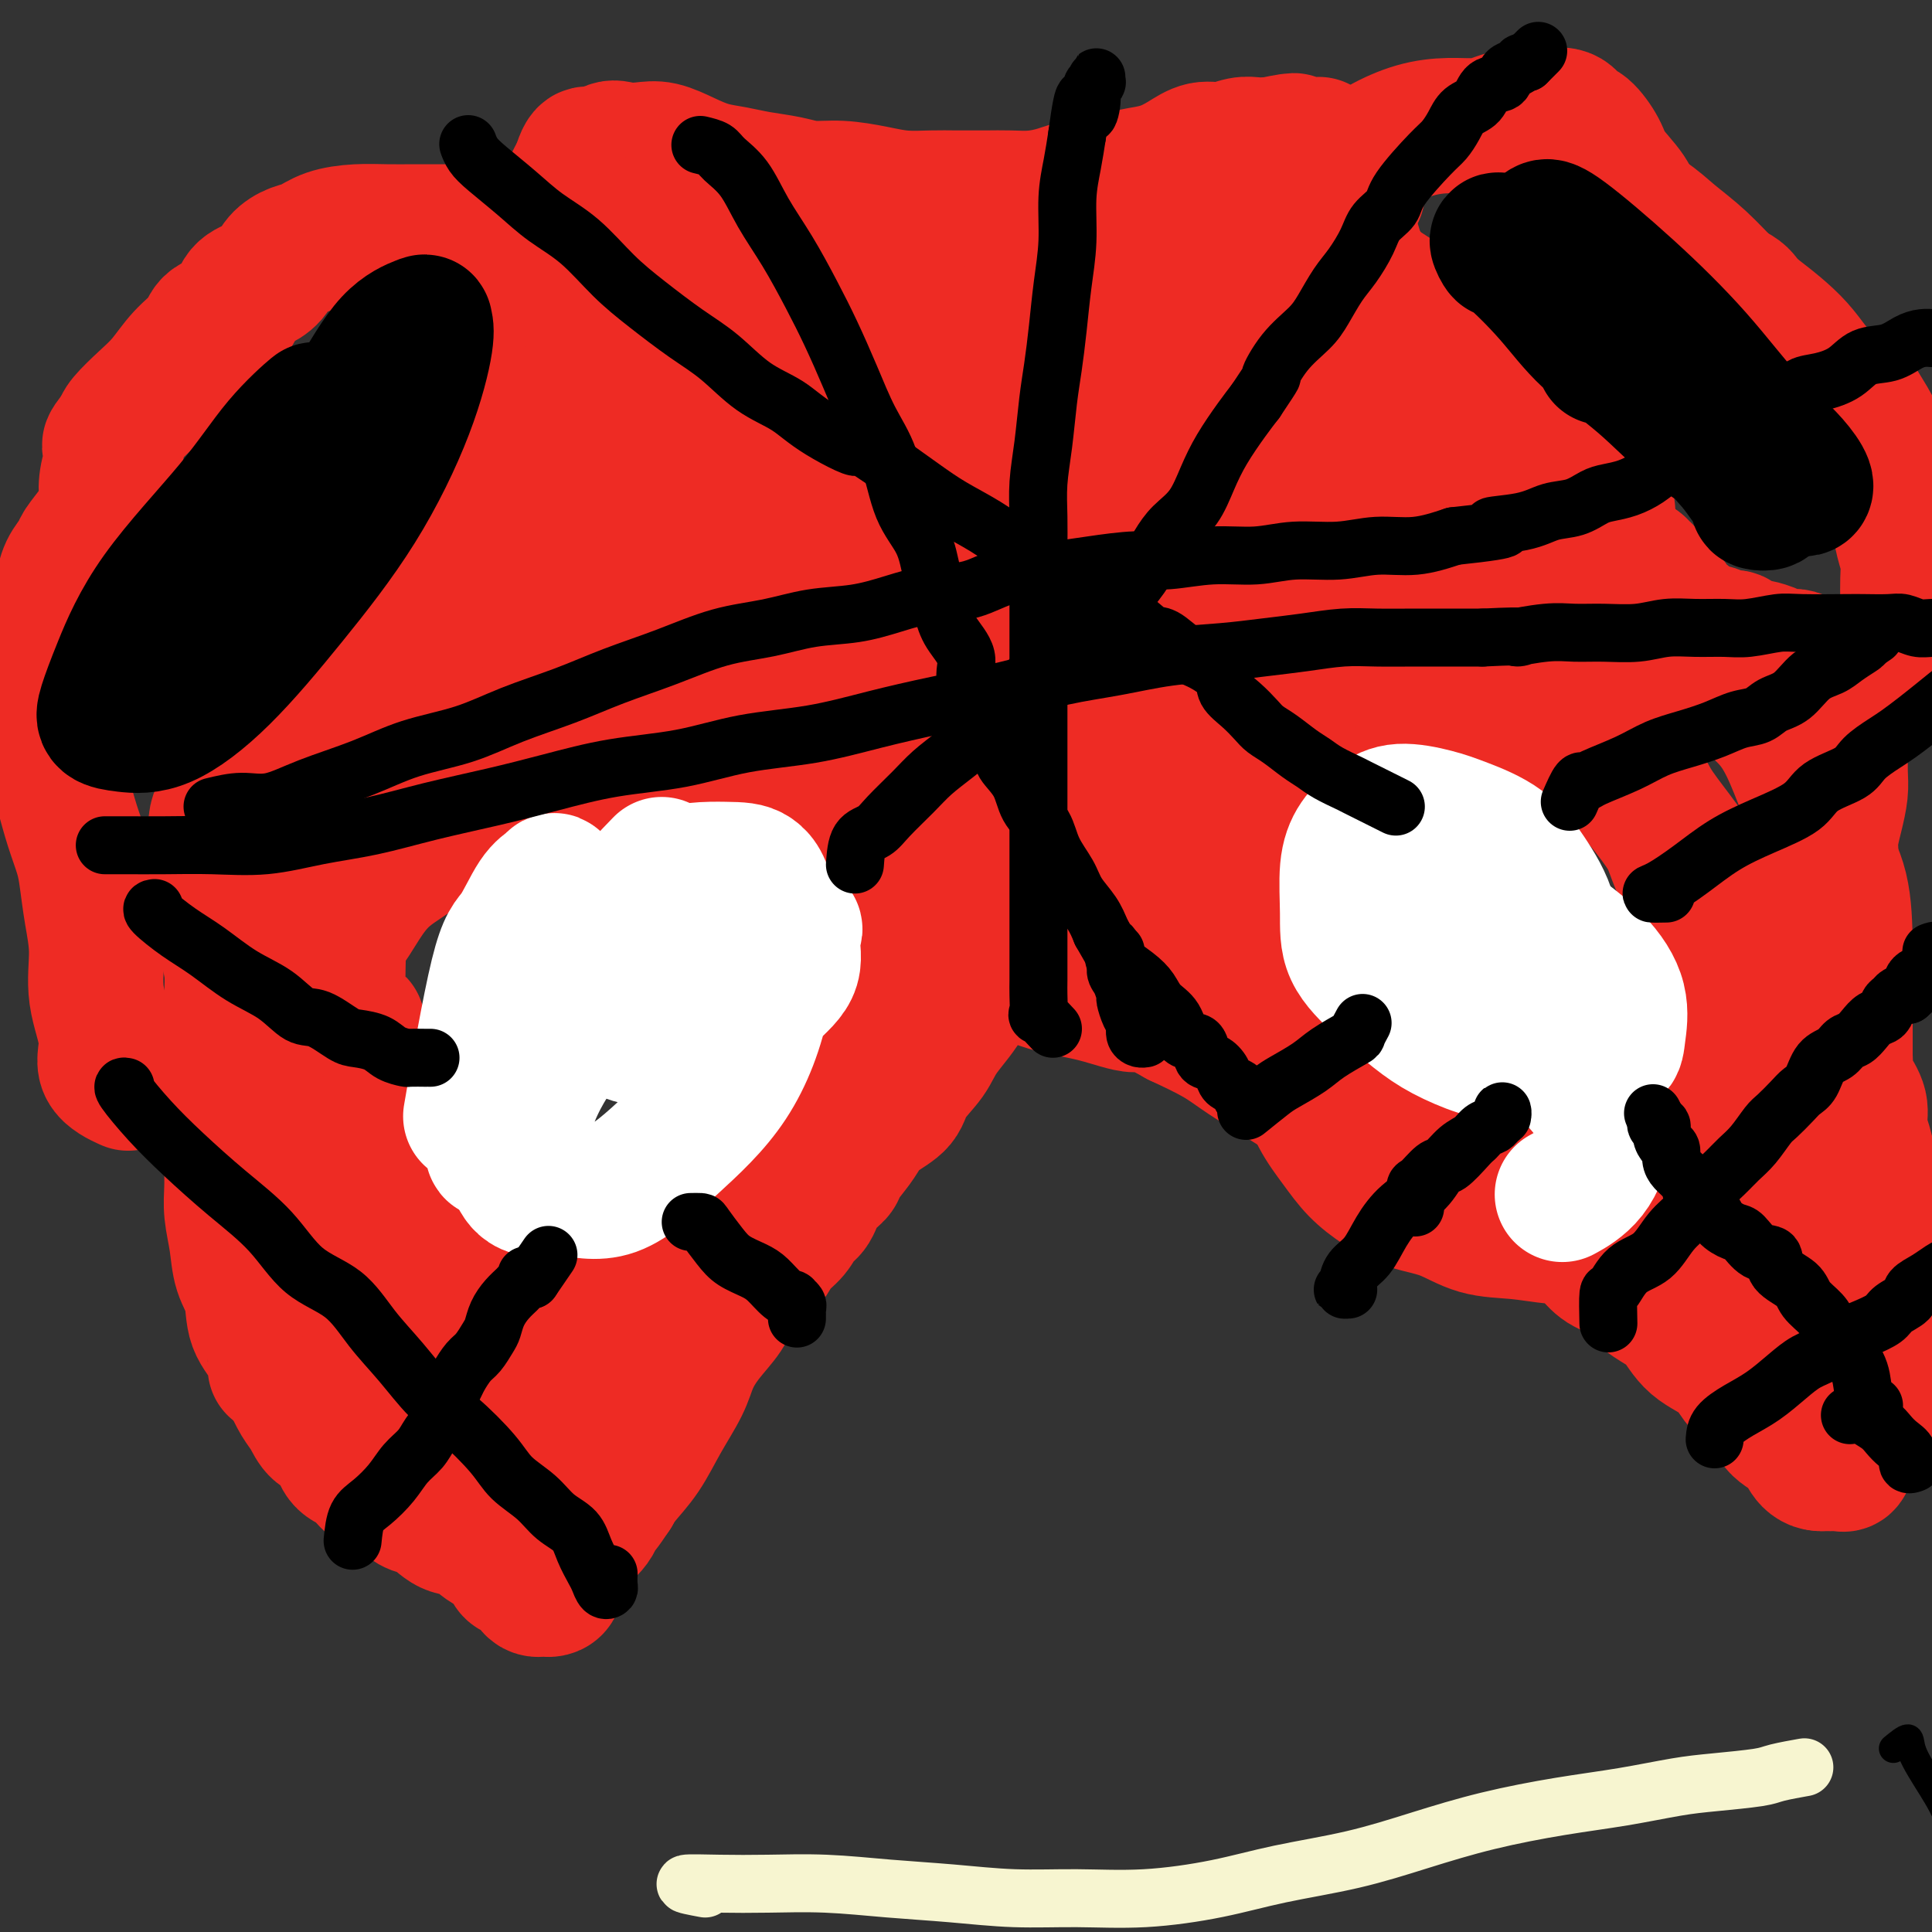
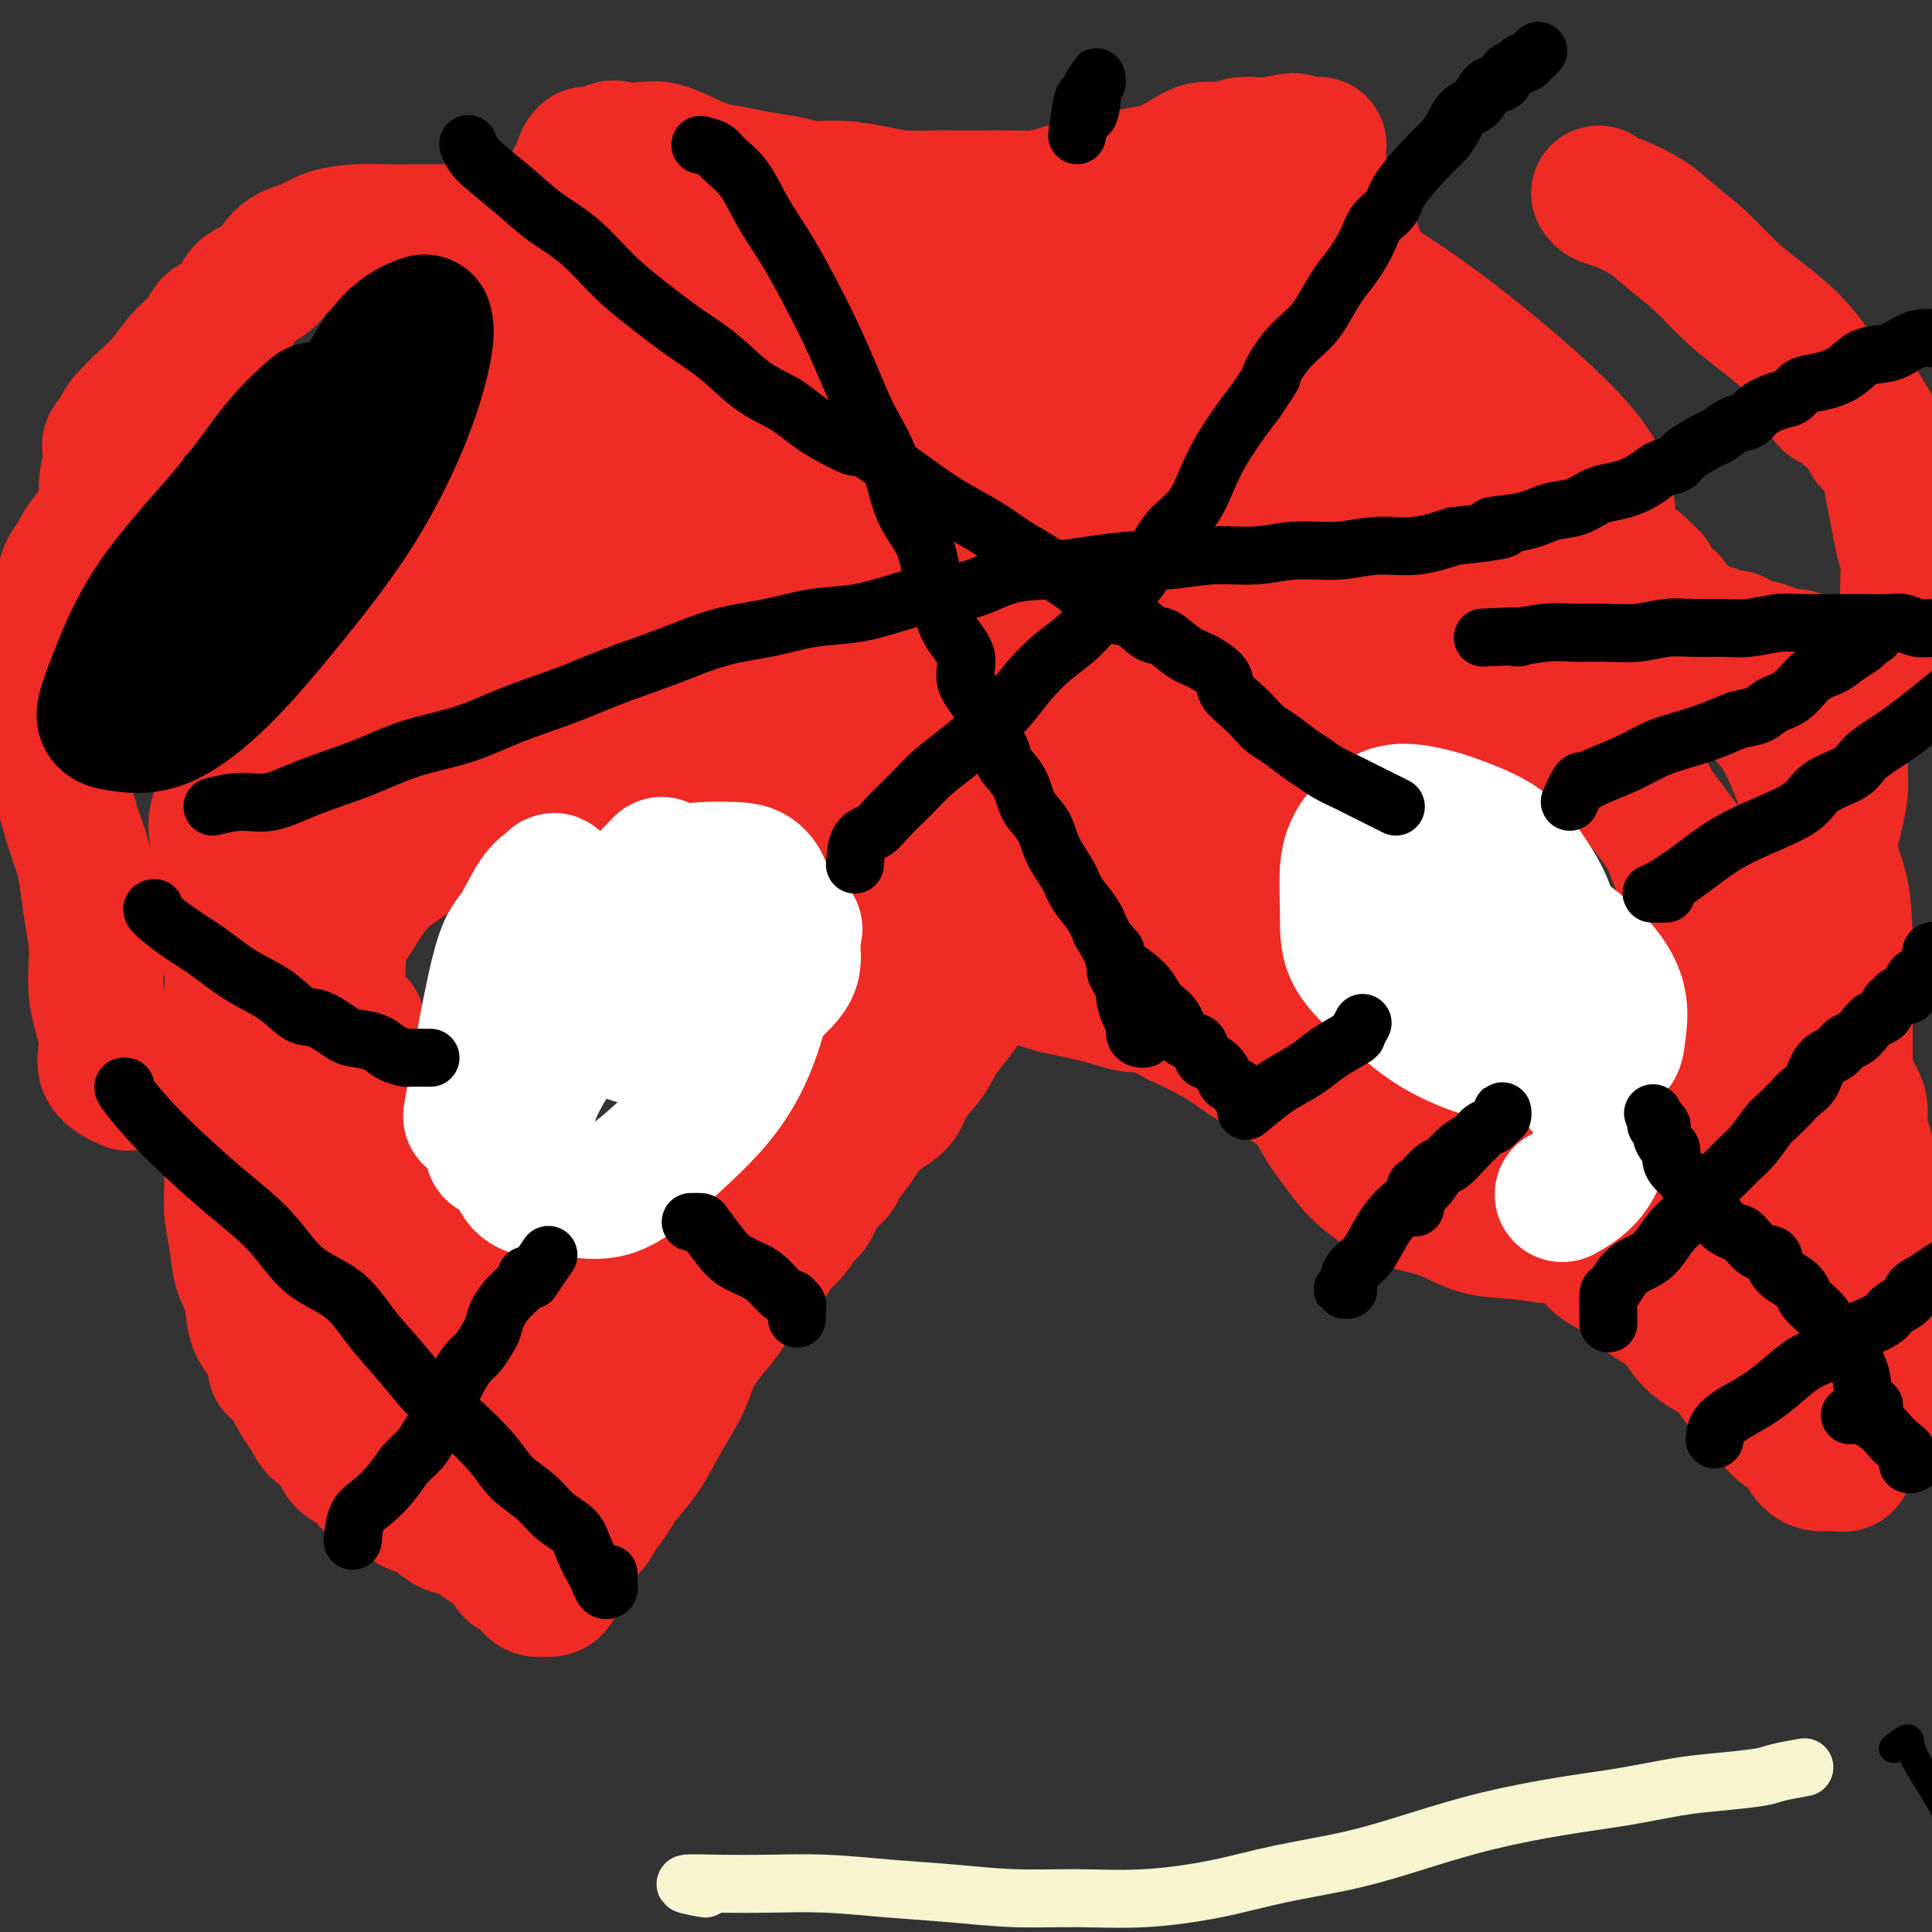
<svg xmlns="http://www.w3.org/2000/svg" viewBox="0 0 400 400" version="1.1">
  <rect x="0" y="0" width="400" height="400" fill="#333333" stroke="none" />
  <g fill="none" stroke="#000000" stroke-width="6" stroke-linecap="round" stroke-linejoin="round">
    <path d="M392,362c1.248,-1.019 2.496,-2.038 3,-2c0.504,0.038 0.264,1.132 1,3c0.736,1.868 2.450,4.510 4,7c1.550,2.490 2.937,4.828 4,8c1.063,3.172 1.801,7.178 2,11c0.199,3.822 -0.143,7.460 0,11c0.143,3.540 0.770,6.983 1,10c0.230,3.017 0.062,5.609 0,8c-0.062,2.391 -0.018,4.580 0,6c0.018,1.420 0.008,2.069 0,3c-0.008,0.931 -0.016,2.144 0,3c0.016,0.856 0.057,1.357 0,2c-0.057,0.643 -0.211,1.430 0,2c0.211,0.570 0.788,0.923 1,1c0.212,0.077 0.061,-0.123 0,0c-0.061,0.123 -0.030,0.569 0,1c0.030,0.431 0.060,0.848 0,1c-0.060,0.152 -0.208,0.041 0,0c0.208,-0.041 0.774,-0.012 1,0c0.226,0.012 0.113,0.006 0,0" />
  </g>
  <g fill="none" stroke="#EE2B24" stroke-width="28" stroke-linecap="round" stroke-linejoin="round">
    <path d="M204,200c-1.290,0.460 -2.580,0.919 -3,2c-0.420,1.081 0.031,2.782 -1,5c-1.031,2.218 -3.542,4.953 -5,7c-1.458,2.047 -1.861,3.405 -3,5c-1.139,1.595 -3.014,3.426 -4,5c-0.986,1.574 -1.084,2.891 -2,4c-0.916,1.109 -2.649,2.012 -4,3c-1.351,0.988 -2.319,2.062 -3,3c-0.681,0.938 -1.074,1.739 -2,3c-0.926,1.261 -2.384,2.980 -3,4c-0.616,1.020 -0.391,1.340 -1,2c-0.609,0.660 -2.054,1.660 -3,3c-0.946,1.340 -1.394,3.021 -2,4c-0.606,0.979 -1.371,1.257 -2,2c-0.629,0.743 -1.121,1.952 -2,3c-0.879,1.048 -2.145,1.934 -3,3c-0.855,1.066 -1.299,2.311 -2,3c-0.701,0.689 -1.658,0.823 -3,2c-1.342,1.177 -3.068,3.397 -4,5c-0.932,1.603 -1.071,2.590 -2,4c-0.929,1.410 -2.649,3.244 -4,5c-1.351,1.756 -2.333,3.436 -3,5c-0.667,1.564 -1.018,3.013 -2,5c-0.982,1.987 -2.593,4.512 -4,7c-1.407,2.488 -2.610,4.939 -4,7c-1.390,2.061 -2.969,3.732 -4,5c-1.031,1.268 -1.516,2.134 -2,3" />
    <path d="M127,309c-4.527,6.880 -3.344,3.581 -3,3c0.344,-0.581 -0.150,1.555 -1,3c-0.850,1.445 -2.055,2.197 -3,3c-0.945,0.803 -1.629,1.655 -2,3c-0.371,1.345 -0.428,3.184 -1,4c-0.572,0.816 -1.659,0.611 -2,1c-0.341,0.389 0.063,1.373 0,2c-0.063,0.627 -0.595,0.898 -1,1c-0.405,0.102 -0.684,0.034 -1,0c-0.316,-0.034 -0.670,-0.035 -1,0c-0.330,0.035 -0.635,0.104 -1,0c-0.365,-0.104 -0.789,-0.383 -1,-1c-0.211,-0.617 -0.208,-1.574 -1,-2c-0.792,-0.426 -2.378,-0.322 -3,-1c-0.622,-0.678 -0.281,-2.140 -1,-3c-0.719,-0.860 -2.499,-1.119 -4,-2c-1.501,-0.881 -2.723,-2.385 -4,-3c-1.277,-0.615 -2.610,-0.340 -4,-1c-1.390,-0.660 -2.837,-2.255 -4,-3c-1.163,-0.745 -2.044,-0.641 -3,-1c-0.956,-0.359 -1.989,-1.182 -3,-2c-1.011,-0.818 -1.999,-1.630 -3,-2c-1.001,-0.370 -2.015,-0.297 -3,-1c-0.985,-0.703 -1.940,-2.184 -3,-3c-1.060,-0.816 -2.223,-0.969 -3,-2c-0.777,-1.031 -1.167,-2.939 -2,-4c-0.833,-1.061 -2.110,-1.274 -3,-2c-0.890,-0.726 -1.393,-1.965 -2,-3c-0.607,-1.035 -1.316,-1.867 -2,-3c-0.684,-1.133 -1.342,-2.566 -2,-4" />
    <path d="M60,286c-3.295,-3.745 -3.033,-2.607 -3,-3c0.033,-0.393 -0.162,-2.315 -1,-4c-0.838,-1.685 -2.319,-3.132 -3,-5c-0.681,-1.868 -0.561,-4.158 -1,-6c-0.439,-1.842 -1.438,-3.236 -2,-5c-0.562,-1.764 -0.686,-3.896 -1,-6c-0.314,-2.104 -0.816,-4.178 -1,-6c-0.184,-1.822 -0.049,-3.393 0,-5c0.049,-1.607 0.013,-3.251 0,-5c-0.013,-1.749 -0.004,-3.604 0,-5c0.004,-1.396 0.001,-2.333 0,-4c-0.001,-1.667 -0.000,-4.066 0,-6c0.000,-1.934 0.001,-3.405 0,-5c-0.001,-1.595 -0.003,-3.313 0,-5c0.003,-1.687 0.012,-3.341 0,-5c-0.012,-1.659 -0.045,-3.322 0,-5c0.045,-1.678 0.170,-3.370 0,-5c-0.170,-1.630 -0.633,-3.198 -1,-5c-0.367,-1.802 -0.637,-3.839 -1,-6c-0.363,-2.161 -0.820,-4.447 -1,-6c-0.180,-1.553 -0.085,-2.375 0,-4c0.085,-1.625 0.160,-4.055 0,-6c-0.160,-1.945 -0.555,-3.405 0,-5c0.555,-1.595 2.059,-3.325 3,-5c0.941,-1.675 1.320,-3.295 2,-5c0.680,-1.705 1.662,-3.495 3,-5c1.338,-1.505 3.033,-2.724 4,-4c0.967,-1.276 1.208,-2.610 2,-4c0.792,-1.390 2.136,-2.836 3,-4c0.864,-1.164 1.247,-2.047 2,-3c0.753,-0.953 1.877,-1.977 3,-3" />
    <path d="M67,136c4.209,-5.925 3.733,-4.237 4,-4c0.267,0.237 1.279,-0.978 2,-2c0.721,-1.022 1.151,-1.852 2,-3c0.849,-1.148 2.118,-2.614 3,-4c0.882,-1.386 1.376,-2.691 2,-4c0.624,-1.309 1.379,-2.621 2,-4c0.621,-1.379 1.110,-2.823 2,-4c0.890,-1.177 2.183,-2.085 3,-3c0.817,-0.915 1.160,-1.838 2,-3c0.840,-1.162 2.179,-2.564 3,-4c0.821,-1.436 1.126,-2.905 2,-4c0.874,-1.095 2.317,-1.815 3,-3c0.683,-1.185 0.606,-2.834 1,-4c0.394,-1.166 1.260,-1.848 2,-3c0.740,-1.152 1.354,-2.774 2,-4c0.646,-1.226 1.323,-2.057 2,-3c0.677,-0.943 1.355,-2.000 2,-3c0.645,-1.000 1.258,-1.945 2,-3c0.742,-1.055 1.613,-2.222 2,-3c0.387,-0.778 0.290,-1.166 1,-2c0.710,-0.834 2.229,-2.112 3,-3c0.771,-0.888 0.795,-1.385 1,-2c0.205,-0.615 0.591,-1.347 1,-2c0.409,-0.653 0.842,-1.227 1,-2c0.158,-0.773 0.042,-1.746 0,-3c-0.042,-1.254 -0.009,-2.789 0,-4c0.009,-1.211 -0.006,-2.098 0,-3c0.006,-0.902 0.033,-1.819 0,-3c-0.033,-1.181 -0.124,-2.626 0,-4c0.124,-1.374 0.464,-2.678 1,-4c0.536,-1.322 1.268,-2.661 2,-4" />
    <path d="M120,35c1.460,-5.128 2.111,-2.447 3,-2c0.889,0.447 2.015,-1.339 3,-2c0.985,-0.661 1.830,-0.199 3,0c1.170,0.199 2.665,0.133 4,0c1.335,-0.133 2.511,-0.334 4,0c1.489,0.334 3.290,1.202 5,2c1.710,0.798 3.330,1.524 5,2c1.670,0.476 3.389,0.701 5,1c1.611,0.299 3.115,0.671 5,1c1.885,0.329 4.151,0.614 6,1c1.849,0.386 3.281,0.874 5,1c1.719,0.126 3.725,-0.110 6,0c2.275,0.110 4.821,0.565 7,1c2.179,0.435 3.993,0.848 6,1c2.007,0.152 4.209,0.041 6,0c1.791,-0.041 3.171,-0.014 5,0c1.829,0.014 4.105,0.014 6,0c1.895,-0.014 3.408,-0.040 5,0c1.592,0.040 3.261,0.148 5,0c1.739,-0.148 3.546,-0.550 5,-1c1.454,-0.450 2.555,-0.946 4,-1c1.445,-0.054 3.232,0.334 5,0c1.768,-0.334 3.515,-1.390 5,-2c1.485,-0.610 2.707,-0.775 4,-1c1.293,-0.225 2.657,-0.509 4,-1c1.343,-0.491 2.666,-1.189 4,-2c1.334,-0.811 2.678,-1.734 4,-2c1.322,-0.266 2.622,0.125 4,0c1.378,-0.125 2.832,-0.764 4,-1c1.168,-0.236 2.048,-0.067 3,0c0.952,0.067 1.976,0.034 3,0" />
    <path d="M263,30c8.188,-1.702 4.158,-0.456 3,0c-1.158,0.456 0.555,0.122 2,0c1.445,-0.122 2.622,-0.034 3,0c0.378,0.034 -0.042,0.012 0,0c0.042,-0.012 0.547,-0.014 1,0c0.453,0.014 0.853,0.044 1,0c0.147,-0.044 0.039,-0.161 0,0c-0.039,0.161 -0.011,0.602 0,1c0.011,0.398 0.003,0.754 0,1c-0.003,0.246 -0.002,0.382 0,1c0.002,0.618 0.004,1.716 0,2c-0.004,0.284 -0.014,-0.248 0,0c0.014,0.248 0.052,1.277 0,2c-0.052,0.723 -0.193,1.142 0,2c0.193,0.858 0.719,2.157 1,3c0.281,0.843 0.317,1.231 1,2c0.683,0.769 2.014,1.920 3,3c0.986,1.080 1.629,2.088 2,3c0.371,0.912 0.470,1.729 1,3c0.530,1.271 1.489,2.997 2,4c0.511,1.003 0.573,1.284 1,2c0.427,0.716 1.218,1.869 2,3c0.782,1.131 1.555,2.241 2,3c0.445,0.759 0.561,1.169 1,2c0.439,0.831 1.202,2.085 2,3c0.798,0.915 1.631,1.491 2,2c0.369,0.509 0.274,0.951 1,2c0.726,1.049 2.272,2.706 3,4c0.728,1.294 0.636,2.227 1,3c0.364,0.773 1.182,1.387 2,2" />
    <path d="M300,83c4.313,7.170 2.095,4.593 2,4c-0.095,-0.593 1.932,0.796 3,2c1.068,1.204 1.178,2.223 2,3c0.822,0.777 2.355,1.311 3,2c0.645,0.689 0.400,1.533 1,2c0.600,0.467 2.045,0.558 3,1c0.955,0.442 1.422,1.236 2,2c0.578,0.764 1.268,1.496 2,2c0.732,0.504 1.505,0.778 2,1c0.495,0.222 0.710,0.392 1,1c0.290,0.608 0.654,1.655 1,2c0.346,0.345 0.674,-0.011 1,0c0.326,0.011 0.651,0.388 1,1c0.349,0.612 0.723,1.459 1,2c0.277,0.541 0.459,0.775 1,1c0.541,0.225 1.442,0.441 2,1c0.558,0.559 0.774,1.460 1,2c0.226,0.540 0.460,0.718 1,1c0.540,0.282 1.384,0.668 2,1c0.616,0.332 1.005,0.611 1,1c-0.005,0.389 -0.404,0.889 0,1c0.404,0.111 1.610,-0.166 2,0c0.390,0.166 -0.036,0.777 0,1c0.036,0.223 0.535,0.060 1,0c0.465,-0.060 0.898,-0.016 1,0c0.102,0.016 -0.126,0.004 0,0c0.126,-0.004 0.608,-0.001 1,0c0.392,0.001 0.696,0.001 1,0" />
    <path d="M339,117c1.343,0.859 0.201,1.007 0,1c-0.201,-0.007 0.537,-0.170 1,0c0.463,0.170 0.649,0.672 1,1c0.351,0.328 0.867,0.484 1,1c0.133,0.516 -0.118,1.394 0,2c0.118,0.606 0.605,0.941 1,1c0.395,0.059 0.699,-0.157 1,0c0.301,0.157 0.600,0.687 1,1c0.400,0.313 0.900,0.409 1,1c0.100,0.591 -0.200,1.678 0,2c0.200,0.322 0.899,-0.121 1,0c0.101,0.121 -0.395,0.807 0,1c0.395,0.193 1.681,-0.106 2,0c0.319,0.106 -0.328,0.616 0,1c0.328,0.384 1.630,0.643 2,1c0.370,0.357 -0.191,0.813 0,1c0.191,0.187 1.134,0.105 2,0c0.866,-0.105 1.655,-0.235 2,0c0.345,0.235 0.247,0.833 1,1c0.753,0.167 2.356,-0.096 3,0c0.644,0.096 0.329,0.551 1,1c0.671,0.449 2.329,0.891 3,1c0.671,0.109 0.354,-0.115 1,0c0.646,0.115 2.256,0.570 3,1c0.744,0.430 0.622,0.836 1,1c0.378,0.164 1.256,0.085 2,0c0.744,-0.085 1.354,-0.178 2,0c0.646,0.178 1.328,0.625 2,1c0.672,0.375 1.335,0.679 2,1c0.665,0.321 1.333,0.661 2,1" />
    <path d="M378,139c4.766,1.631 3.180,1.207 3,1c-0.180,-0.207 1.045,-0.199 2,0c0.955,0.199 1.640,0.589 2,1c0.360,0.411 0.395,0.842 1,1c0.605,0.158 1.781,0.041 2,0c0.219,-0.041 -0.518,-0.008 -1,0c-0.482,0.008 -0.707,-0.009 -1,0c-0.293,0.009 -0.652,0.044 -1,0c-0.348,-0.044 -0.686,-0.167 -1,0c-0.314,0.167 -0.606,0.624 -1,1c-0.394,0.376 -0.890,0.669 -1,1c-0.110,0.331 0.167,0.698 0,1c-0.167,0.302 -0.777,0.538 -1,1c-0.223,0.462 -0.059,1.150 0,2c0.059,0.850 0.013,1.860 0,3c-0.013,1.140 0.007,2.409 0,4c-0.007,1.591 -0.039,3.506 0,5c0.039,1.494 0.150,2.569 0,4c-0.150,1.431 -0.562,3.217 -1,5c-0.438,1.783 -0.902,3.561 -1,5c-0.098,1.439 0.170,2.537 0,4c-0.170,1.463 -0.777,3.289 -1,5c-0.223,1.711 -0.060,3.307 0,5c0.060,1.693 0.017,3.484 0,5c-0.017,1.516 -0.009,2.758 0,4" />
    <path d="M378,197c-0.451,8.523 -0.080,5.332 0,5c0.080,-0.332 -0.132,2.197 0,4c0.132,1.803 0.609,2.881 1,4c0.391,1.119 0.695,2.280 1,3c0.305,0.720 0.611,1.000 1,2c0.389,1.000 0.860,2.721 1,4c0.140,1.279 -0.050,2.116 0,3c0.050,0.884 0.342,1.813 1,3c0.658,1.187 1.683,2.630 2,4c0.317,1.370 -0.074,2.667 0,4c0.074,1.333 0.612,2.704 1,4c0.388,1.296 0.626,2.519 1,4c0.374,1.481 0.885,3.220 1,5c0.115,1.780 -0.165,3.601 0,5c0.165,1.399 0.776,2.375 1,4c0.224,1.625 0.060,3.897 0,6c-0.060,2.103 -0.016,4.036 0,6c0.016,1.964 0.002,3.958 0,6c-0.002,2.042 0.006,4.132 0,6c-0.006,1.868 -0.025,3.516 0,5c0.025,1.484 0.096,2.805 0,4c-0.096,1.195 -0.358,2.263 -1,3c-0.642,0.737 -1.663,1.144 -2,2c-0.337,0.856 0.012,2.163 0,3c-0.012,0.837 -0.383,1.205 -1,2c-0.617,0.795 -1.478,2.017 -2,3c-0.522,0.983 -0.703,1.728 -1,2c-0.297,0.272 -0.708,0.073 -1,0c-0.292,-0.073 -0.463,-0.020 -1,0c-0.537,0.020 -1.439,0.006 -2,0c-0.561,-0.006 -0.780,-0.003 -1,0" />
    <path d="M377,303c-1.548,0.004 -2.417,-0.987 -3,-2c-0.583,-1.013 -0.880,-2.049 -2,-3c-1.120,-0.951 -3.062,-1.817 -4,-3c-0.938,-1.183 -0.872,-2.684 -2,-4c-1.128,-1.316 -3.448,-2.449 -5,-4c-1.552,-1.551 -2.334,-3.520 -4,-5c-1.666,-1.480 -4.216,-2.469 -6,-4c-1.784,-1.531 -2.802,-3.603 -4,-5c-1.198,-1.397 -2.575,-2.120 -4,-3c-1.425,-0.880 -2.898,-1.916 -4,-3c-1.102,-1.084 -1.831,-2.214 -3,-3c-1.169,-0.786 -2.777,-1.227 -4,-2c-1.223,-0.773 -2.063,-1.879 -3,-3c-0.937,-1.121 -1.973,-2.258 -3,-3c-1.027,-0.742 -2.045,-1.088 -3,-2c-0.955,-0.912 -1.849,-2.390 -3,-3c-1.151,-0.610 -2.561,-0.351 -4,-1c-1.439,-0.649 -2.908,-2.204 -4,-3c-1.092,-0.796 -1.806,-0.832 -3,-1c-1.194,-0.168 -2.867,-0.468 -4,-1c-1.133,-0.532 -1.726,-1.297 -3,-2c-1.274,-0.703 -3.228,-1.345 -5,-2c-1.772,-0.655 -3.361,-1.322 -5,-2c-1.639,-0.678 -3.327,-1.366 -5,-2c-1.673,-0.634 -3.332,-1.215 -5,-2c-1.668,-0.785 -3.346,-1.774 -5,-3c-1.654,-1.226 -3.286,-2.691 -5,-4c-1.714,-1.309 -3.511,-2.464 -6,-4c-2.489,-1.536 -5.670,-3.452 -8,-5c-2.330,-1.548 -3.809,-2.728 -6,-4c-2.191,-1.272 -5.096,-2.636 -8,-4" />
    <path d="M244,211c-7.555,-4.295 -7.442,-3.032 -9,-3c-1.558,0.032 -4.788,-1.169 -8,-2c-3.212,-0.831 -6.405,-1.294 -9,-2c-2.595,-0.706 -4.591,-1.654 -7,-2c-2.409,-0.346 -5.232,-0.089 -7,0c-1.768,0.089 -2.483,0.010 -4,0c-1.517,-0.010 -3.836,0.050 -5,0c-1.164,-0.050 -1.172,-0.209 -1,0c0.172,0.209 0.524,0.784 1,1c0.476,0.216 1.077,0.071 2,0c0.923,-0.071 2.167,-0.069 3,0c0.833,0.069 1.256,0.205 2,0c0.744,-0.205 1.808,-0.749 3,-1c1.192,-0.251 2.512,-0.208 4,-1c1.488,-0.792 3.145,-2.421 5,-4c1.855,-1.579 3.909,-3.110 6,-5c2.091,-1.890 4.218,-4.139 6,-6c1.782,-1.861 3.218,-3.334 5,-5c1.782,-1.666 3.909,-3.524 6,-5c2.091,-1.476 4.146,-2.569 6,-4c1.854,-1.431 3.507,-3.201 6,-5c2.493,-1.799 5.824,-3.627 8,-5c2.176,-1.373 3.195,-2.293 5,-3c1.805,-0.707 4.395,-1.203 7,-2c2.605,-0.797 5.224,-1.894 8,-3c2.776,-1.106 5.709,-2.221 9,-3c3.291,-0.779 6.940,-1.223 10,-2c3.060,-0.777 5.530,-1.889 8,-3" />
    <path d="M304,146c7.902,-2.202 6.656,-1.206 7,-1c0.344,0.206 2.276,-0.378 4,-1c1.724,-0.622 3.240,-1.280 4,-2c0.760,-0.720 0.764,-1.500 1,-2c0.236,-0.500 0.704,-0.720 1,-1c0.296,-0.280 0.419,-0.619 0,-1c-0.419,-0.381 -1.380,-0.804 -3,-1c-1.620,-0.196 -3.898,-0.164 -6,0c-2.102,0.164 -4.029,0.459 -6,1c-1.971,0.541 -3.987,1.329 -7,3c-3.013,1.671 -7.022,4.227 -11,7c-3.978,2.773 -7.925,5.764 -12,9c-4.075,3.236 -8.279,6.718 -12,10c-3.721,3.282 -6.958,6.365 -9,9c-2.042,2.635 -2.889,4.821 -4,7c-1.111,2.179 -2.484,4.351 -3,6c-0.516,1.649 -0.174,2.774 0,4c0.174,1.226 0.179,2.553 0,4c-0.179,1.447 -0.541,3.014 0,4c0.541,0.986 1.984,1.390 3,2c1.016,0.610 1.605,1.425 2,2c0.395,0.575 0.598,0.910 1,1c0.402,0.090 1.005,-0.064 1,0c-0.005,0.064 -0.618,0.345 -1,0c-0.382,-0.345 -0.533,-1.317 -1,-2c-0.467,-0.683 -1.249,-1.078 -2,-2c-0.751,-0.922 -1.469,-2.371 -2,-4c-0.531,-1.629 -0.874,-3.439 -1,-5c-0.126,-1.561 -0.036,-2.875 0,-5c0.036,-2.125 0.018,-5.063 0,-8" />
    <path d="M248,180c0.658,-4.094 2.803,-5.330 4,-7c1.197,-1.670 1.445,-3.773 2,-5c0.555,-1.227 1.417,-1.579 2,-2c0.583,-0.421 0.888,-0.913 1,-1c0.112,-0.087 0.030,0.231 0,1c-0.030,0.769 -0.007,1.989 0,3c0.007,1.011 -0.000,1.814 0,3c0.000,1.186 0.009,2.755 0,4c-0.009,1.245 -0.035,2.165 0,4c0.035,1.835 0.133,4.585 0,7c-0.133,2.415 -0.496,4.496 0,7c0.496,2.504 1.850,5.431 3,8c1.150,2.569 2.096,4.780 3,7c0.904,2.220 1.766,4.449 3,7c1.234,2.551 2.839,5.424 4,8c1.161,2.576 1.880,4.854 3,7c1.120,2.146 2.643,4.159 4,6c1.357,1.841 2.548,3.509 4,5c1.452,1.491 3.165,2.805 5,4c1.835,1.195 3.791,2.271 6,3c2.209,0.729 4.671,1.110 7,2c2.329,0.890 4.526,2.289 7,3c2.474,0.711 5.225,0.736 8,1c2.775,0.264 5.575,0.768 8,1c2.425,0.232 4.477,0.191 7,0c2.523,-0.191 5.519,-0.532 8,-1c2.481,-0.468 4.449,-1.064 6,-2c1.551,-0.936 2.687,-2.214 4,-4c1.313,-1.786 2.804,-4.082 4,-6c1.196,-1.918 2.098,-3.459 3,-5" />
    <path d="M354,238c1.867,-3.235 1.034,-3.822 1,-6c-0.034,-2.178 0.731,-5.945 1,-9c0.269,-3.055 0.043,-5.397 0,-8c-0.043,-2.603 0.098,-5.469 0,-8c-0.098,-2.531 -0.435,-4.729 -1,-7c-0.565,-2.271 -1.358,-4.616 -2,-7c-0.642,-2.384 -1.133,-4.808 -2,-7c-0.867,-2.192 -2.110,-4.154 -3,-6c-0.890,-1.846 -1.425,-3.576 -2,-5c-0.575,-1.424 -1.189,-2.541 -3,-5c-1.811,-2.459 -4.820,-6.259 -7,-8c-2.180,-1.741 -3.531,-1.422 -5,-2c-1.469,-0.578 -3.057,-2.052 -5,-3c-1.943,-0.948 -4.242,-1.370 -6,-2c-1.758,-0.630 -2.974,-1.468 -5,-2c-2.026,-0.532 -4.862,-0.758 -7,-1c-2.138,-0.242 -3.578,-0.499 -5,-1c-1.422,-0.501 -2.825,-1.244 -4,-2c-1.175,-0.756 -2.121,-1.523 -3,-2c-0.879,-0.477 -1.692,-0.663 -2,-1c-0.308,-0.337 -0.112,-0.825 0,-1c0.112,-0.175 0.139,-0.037 1,0c0.861,0.037 2.556,-0.028 4,0c1.444,0.028 2.639,0.148 4,0c1.361,-0.148 2.890,-0.565 5,0c2.110,0.565 4.803,2.110 7,3c2.197,0.890 3.899,1.124 6,2c2.101,0.876 4.600,2.393 7,4c2.400,1.607 4.700,3.303 7,5" />
    <path d="M335,159c5.522,3.415 5.829,4.952 7,7c1.171,2.048 3.208,4.606 5,7c1.792,2.394 3.338,4.625 5,7c1.662,2.375 3.439,4.896 5,7c1.561,2.104 2.904,3.792 4,6c1.096,2.208 1.943,4.937 3,7c1.057,2.063 2.322,3.459 3,5c0.678,1.541 0.767,3.228 1,5c0.233,1.772 0.609,3.630 1,5c0.391,1.370 0.798,2.253 1,7c0.202,4.747 0.198,13.360 0,19c-0.198,5.640 -0.589,8.308 -1,11c-0.411,2.692 -0.841,5.409 -1,8c-0.159,2.591 -0.047,5.055 0,7c0.047,1.945 0.028,3.372 0,5c-0.028,1.628 -0.064,3.456 0,5c0.064,1.544 0.227,2.804 1,4c0.773,1.196 2.157,2.328 3,3c0.843,0.672 1.147,0.884 2,1c0.853,0.116 2.257,0.138 3,0c0.743,-0.138 0.826,-0.434 1,-2c0.174,-1.566 0.439,-4.402 1,-7c0.561,-2.598 1.418,-4.958 2,-8c0.582,-3.042 0.888,-6.766 1,-11c0.112,-4.234 0.029,-8.979 0,-14c-0.029,-5.021 -0.005,-10.318 0,-16c0.005,-5.682 -0.009,-11.750 0,-17c0.009,-5.250 0.041,-9.683 0,-14c-0.041,-4.317 -0.155,-8.519 -1,-12c-0.845,-3.481 -2.423,-6.240 -4,-9" />
    <path d="M377,175c-1.091,-4.684 -1.317,-5.894 -2,-8c-0.683,-2.106 -1.822,-5.107 -3,-8c-1.178,-2.893 -2.395,-5.678 -4,-8c-1.605,-2.322 -3.599,-4.181 -6,-6c-2.401,-1.819 -5.210,-3.598 -7,-5c-1.790,-1.402 -2.561,-2.428 -4,-3c-1.439,-0.572 -3.544,-0.689 -6,-1c-2.456,-0.311 -5.262,-0.817 -8,-1c-2.738,-0.183 -5.408,-0.045 -8,0c-2.592,0.045 -5.106,-0.003 -8,0c-2.894,0.003 -6.167,0.057 -9,0c-2.833,-0.057 -5.225,-0.223 -8,0c-2.775,0.223 -5.932,0.837 -9,1c-3.068,0.163 -6.045,-0.123 -9,0c-2.955,0.123 -5.887,0.655 -9,1c-3.113,0.345 -6.408,0.503 -9,1c-2.592,0.497 -4.482,1.333 -7,2c-2.518,0.667 -5.664,1.167 -8,2c-2.336,0.833 -3.864,2.001 -6,3c-2.136,0.999 -4.882,1.830 -7,3c-2.118,1.170 -3.607,2.681 -5,4c-1.393,1.319 -2.689,2.447 -4,4c-1.311,1.553 -2.636,3.531 -4,6c-1.364,2.469 -2.768,5.429 -4,8c-1.232,2.571 -2.294,4.752 -4,8c-1.706,3.248 -4.057,7.562 -6,11c-1.943,3.438 -3.479,5.998 -6,9c-2.521,3.002 -6.026,6.444 -9,10c-2.974,3.556 -5.416,7.227 -8,10c-2.584,2.773 -5.310,4.650 -8,7c-2.690,2.350 -5.345,5.175 -8,8" />
    <path d="M174,233c-6.525,6.906 -6.337,6.671 -8,8c-1.663,1.329 -5.178,4.222 -8,7c-2.822,2.778 -4.950,5.440 -7,8c-2.050,2.560 -4.022,5.016 -6,7c-1.978,1.984 -3.963,3.495 -6,5c-2.037,1.505 -4.125,3.004 -6,5c-1.875,1.996 -3.538,4.489 -5,6c-1.462,1.511 -2.724,2.040 -4,3c-1.276,0.960 -2.567,2.351 -4,3c-1.433,0.649 -3.007,0.556 -5,1c-1.993,0.444 -4.406,1.425 -6,2c-1.594,0.575 -2.369,0.742 -4,1c-1.631,0.258 -4.118,0.605 -6,1c-1.882,0.395 -3.158,0.837 -5,1c-1.842,0.163 -4.250,0.045 -6,0c-1.750,-0.045 -2.842,-0.019 -4,0c-1.158,0.019 -2.382,0.030 -4,0c-1.618,-0.030 -3.630,-0.102 -5,-1c-1.370,-0.898 -2.097,-2.623 -3,-4c-0.903,-1.377 -1.981,-2.405 -3,-4c-1.019,-1.595 -1.979,-3.755 -3,-6c-1.021,-2.245 -2.102,-4.574 -3,-7c-0.898,-2.426 -1.614,-4.947 -2,-8c-0.386,-3.053 -0.444,-6.637 -1,-10c-0.556,-3.363 -1.611,-6.504 -2,-10c-0.389,-3.496 -0.112,-7.348 0,-11c0.112,-3.652 0.061,-7.106 0,-11c-0.061,-3.894 -0.130,-8.229 0,-12c0.130,-3.771 0.458,-6.977 1,-10c0.542,-3.023 1.298,-5.864 2,-8c0.702,-2.136 1.351,-3.568 2,-5" />
    <path d="M63,184c1.302,-4.393 2.058,-3.875 3,-4c0.942,-0.125 2.070,-0.891 3,-2c0.930,-1.109 1.661,-2.560 2,-2c0.339,0.560 0.287,3.132 0,5c-0.287,1.868 -0.807,3.033 -1,5c-0.193,1.967 -0.059,4.735 0,7c0.059,2.265 0.043,4.029 0,6c-0.043,1.971 -0.113,4.151 0,11c0.113,6.849 0.411,18.366 1,25c0.589,6.634 1.471,8.385 2,11c0.529,2.615 0.706,6.095 1,9c0.294,2.905 0.706,5.235 1,8c0.294,2.765 0.472,5.964 1,9c0.528,3.036 1.407,5.910 2,8c0.593,2.090 0.898,3.395 2,5c1.102,1.605 2.999,3.509 4,5c1.001,1.491 1.106,2.567 2,4c0.894,1.433 2.576,3.221 4,4c1.424,0.779 2.588,0.548 4,1c1.412,0.452 3.070,1.586 5,2c1.930,0.414 4.130,0.109 6,0c1.870,-0.109 3.408,-0.021 5,0c1.592,0.021 3.239,-0.026 5,0c1.761,0.026 3.638,0.123 5,0c1.362,-0.123 2.211,-0.466 3,-1c0.789,-0.534 1.520,-1.259 2,-2c0.480,-0.741 0.709,-1.497 1,-2c0.291,-0.503 0.646,-0.751 1,-1" />
    <path d="M127,295c1.216,-1.330 0.756,-1.657 0,-2c-0.756,-0.343 -1.809,-0.704 -3,-1c-1.191,-0.296 -2.519,-0.527 -4,-1c-1.481,-0.473 -3.115,-1.187 -5,-2c-1.885,-0.813 -4.020,-1.723 -6,-3c-1.980,-1.277 -3.805,-2.919 -6,-5c-2.195,-2.081 -4.760,-4.602 -7,-7c-2.240,-2.398 -4.154,-4.675 -6,-8c-1.846,-3.325 -3.623,-7.699 -5,-11c-1.377,-3.301 -2.355,-5.531 -4,-11c-1.645,-5.469 -3.957,-14.178 -5,-19c-1.043,-4.822 -0.816,-5.757 -1,-7c-0.184,-1.243 -0.779,-2.794 -1,-4c-0.221,-1.206 -0.068,-2.067 0,-2c0.068,0.067 0.053,1.061 0,2c-0.053,0.939 -0.142,1.823 0,3c0.142,1.177 0.516,2.648 1,4c0.484,1.352 1.080,2.585 2,4c0.920,1.415 2.165,3.011 3,5c0.835,1.989 1.258,4.370 2,7c0.742,2.630 1.801,5.509 3,8c1.199,2.491 2.538,4.593 4,7c1.462,2.407 3.048,5.117 4,7c0.952,1.883 1.270,2.939 2,4c0.730,1.061 1.872,2.127 3,3c1.128,0.873 2.240,1.554 3,2c0.760,0.446 1.166,0.659 2,1c0.834,0.341 2.095,0.812 3,1c0.905,0.188 1.452,0.094 2,0" />
    <path d="M108,270c2.738,1.074 3.083,0.257 4,0c0.917,-0.257 2.405,0.044 4,0c1.595,-0.044 3.296,-0.435 5,-1c1.704,-0.565 3.411,-1.305 5,-2c1.589,-0.695 3.058,-1.345 5,-2c1.942,-0.655 4.355,-1.316 6,-2c1.645,-0.684 2.520,-1.391 4,-2c1.480,-0.609 3.565,-1.121 5,-2c1.435,-0.879 2.221,-2.124 3,-3c0.779,-0.876 1.552,-1.384 4,-4c2.448,-2.616 6.572,-7.340 9,-10c2.428,-2.660 3.160,-3.257 4,-5c0.840,-1.743 1.788,-4.634 3,-7c1.212,-2.366 2.687,-4.207 4,-6c1.313,-1.793 2.463,-3.538 4,-6c1.537,-2.462 3.462,-5.641 5,-8c1.538,-2.359 2.688,-3.897 4,-6c1.312,-2.103 2.786,-4.772 4,-7c1.214,-2.228 2.167,-4.016 3,-6c0.833,-1.984 1.546,-4.164 2,-6c0.454,-1.836 0.650,-3.327 1,-5c0.350,-1.673 0.853,-3.527 1,-5c0.147,-1.473 -0.063,-2.564 0,-4c0.063,-1.436 0.398,-3.215 0,-5c-0.398,-1.785 -1.530,-3.575 -2,-5c-0.470,-1.425 -0.278,-2.484 -1,-4c-0.722,-1.516 -2.359,-3.489 -3,-5c-0.641,-1.511 -0.288,-2.561 -1,-4c-0.712,-1.439 -2.489,-3.268 -4,-5c-1.511,-1.732 -2.755,-3.366 -4,-5" />
    <path d="M182,138c-3.267,-5.101 -3.936,-3.853 -5,-4c-1.064,-0.147 -2.525,-1.689 -4,-3c-1.475,-1.311 -2.964,-2.391 -5,-3c-2.036,-0.609 -4.618,-0.747 -7,-1c-2.382,-0.253 -4.565,-0.620 -7,-1c-2.435,-0.380 -5.121,-0.771 -8,-1c-2.879,-0.229 -5.952,-0.294 -9,0c-3.048,0.294 -6.073,0.949 -9,2c-2.927,1.051 -5.756,2.499 -9,4c-3.244,1.501 -6.904,3.056 -10,5c-3.096,1.944 -5.629,4.276 -8,7c-2.371,2.724 -4.579,5.839 -7,9c-2.421,3.161 -5.053,6.367 -7,10c-1.947,3.633 -3.208,7.692 -5,11c-1.792,3.308 -4.116,5.865 -6,9c-1.884,3.135 -3.328,6.847 -5,10c-1.672,3.153 -3.572,5.745 -5,8c-1.428,2.255 -2.384,4.173 -4,6c-1.616,1.827 -3.894,3.563 -5,5c-1.106,1.437 -1.042,2.573 -1,3c0.042,0.427 0.061,0.143 0,-1c-0.061,-1.143 -0.203,-3.147 0,-5c0.203,-1.853 0.751,-3.556 2,-6c1.249,-2.444 3.199,-5.630 6,-10c2.801,-4.370 6.454,-9.923 10,-16c3.546,-6.077 6.986,-12.678 11,-19c4.014,-6.322 8.602,-12.365 13,-18c4.398,-5.635 8.607,-10.863 13,-16c4.393,-5.137 8.969,-10.182 13,-15c4.031,-4.818 7.515,-9.409 11,-14" />
    <path d="M135,94c9.712,-11.753 8.992,-9.636 10,-11c1.008,-1.364 3.743,-6.209 5,-9c1.257,-2.791 1.037,-3.530 1,-4c-0.037,-0.470 0.108,-0.672 0,-1c-0.108,-0.328 -0.469,-0.781 -2,-1c-1.531,-0.219 -4.231,-0.204 -7,1c-2.769,1.204 -5.606,3.597 -10,7c-4.394,3.403 -10.343,7.814 -17,14c-6.657,6.186 -14.022,14.145 -20,22c-5.978,7.855 -10.571,15.605 -14,23c-3.429,7.395 -5.696,14.435 -7,19c-1.304,4.565 -1.647,6.655 -1,7c0.647,0.345 2.282,-1.053 4,-3c1.718,-1.947 3.518,-4.441 7,-8c3.482,-3.559 8.645,-8.182 15,-15c6.355,-6.818 13.902,-15.830 20,-25c6.098,-9.170 10.748,-18.499 15,-27c4.252,-8.501 8.106,-16.176 10,-22c1.894,-5.824 1.826,-9.797 2,-12c0.174,-2.203 0.588,-2.636 0,-3c-0.588,-0.364 -2.179,-0.661 -4,-1c-1.821,-0.339 -3.873,-0.722 -6,0c-2.127,0.722 -4.329,2.548 -6,5c-1.671,2.452 -2.812,5.530 -4,9c-1.188,3.470 -2.425,7.332 -3,12c-0.575,4.668 -0.488,10.143 0,16c0.488,5.857 1.378,12.096 4,17c2.622,4.904 6.975,8.474 12,12c5.025,3.526 10.721,7.007 17,9c6.279,1.993 13.139,2.496 20,3" />
    <path d="M176,128c6.740,0.727 13.590,1.044 21,1c7.410,-0.044 15.381,-0.448 22,-2c6.619,-1.552 11.888,-4.253 16,-7c4.112,-2.747 7.067,-5.540 9,-8c1.933,-2.460 2.842,-4.586 3,-7c0.158,-2.414 -0.437,-5.117 -3,-8c-2.563,-2.883 -7.095,-5.946 -13,-8c-5.905,-2.054 -13.185,-3.099 -20,-4c-6.815,-0.901 -13.166,-1.657 -20,0c-6.834,1.657 -14.151,5.727 -20,9c-5.849,3.273 -10.229,5.748 -15,12c-4.771,6.252 -9.933,16.280 -12,21c-2.067,4.720 -1.037,4.133 0,5c1.037,0.867 2.083,3.189 4,5c1.917,1.811 4.704,3.112 8,5c3.296,1.888 7.100,4.364 11,6c3.900,1.636 7.895,2.431 12,3c4.105,0.569 8.319,0.912 12,1c3.681,0.088 6.829,-0.078 9,0c2.171,0.078 3.366,0.400 4,0c0.634,-0.400 0.708,-1.522 0,-2c-0.708,-0.478 -2.197,-0.313 -4,-1c-1.803,-0.687 -3.920,-2.225 -7,-3c-3.080,-0.775 -7.124,-0.789 -12,-1c-4.876,-0.211 -10.585,-0.621 -17,-1c-6.415,-0.379 -13.537,-0.726 -20,-1c-6.463,-0.274 -12.269,-0.476 -17,0c-4.731,0.476 -8.389,1.628 -12,3c-3.611,1.372 -7.175,2.963 -10,4c-2.825,1.037 -4.913,1.518 -7,2" />
    <path d="M98,152c-5.329,1.676 -4.153,1.365 -4,2c0.153,0.635 -0.717,2.214 -1,3c-0.283,0.786 0.021,0.777 0,1c-0.021,0.223 -0.368,0.679 0,1c0.368,0.321 1.452,0.508 3,1c1.548,0.492 3.560,1.287 5,2c1.440,0.713 2.308,1.342 4,2c1.692,0.658 4.208,1.345 7,2c2.792,0.655 5.859,1.278 9,2c3.141,0.722 6.356,1.541 10,2c3.644,0.459 7.717,0.557 11,1c3.283,0.443 5.774,1.232 8,2c2.226,0.768 4.185,1.515 6,2c1.815,0.485 3.484,0.708 5,1c1.516,0.292 2.878,0.652 4,1c1.122,0.348 2.003,0.684 3,1c0.997,0.316 2.108,0.611 3,1c0.892,0.389 1.563,0.873 2,1c0.437,0.127 0.639,-0.103 1,0c0.361,0.103 0.881,0.539 1,0c0.119,-0.539 -0.165,-2.054 -1,-3c-0.835,-0.946 -2.222,-1.324 -4,-2c-1.778,-0.676 -3.946,-1.650 -7,-3c-3.054,-1.350 -6.995,-3.076 -12,-5c-5.005,-1.924 -11.074,-4.045 -17,-5c-5.926,-0.955 -11.709,-0.742 -17,-1c-5.291,-0.258 -10.088,-0.987 -15,-1c-4.912,-0.013 -9.938,0.689 -14,2c-4.062,1.311 -7.161,3.232 -10,5c-2.839,1.768 -5.420,3.384 -8,5" />
    <path d="M70,172c-4.370,2.594 -6.295,4.078 -8,6c-1.705,1.922 -3.189,4.280 -4,7c-0.811,2.720 -0.947,5.801 -1,8c-0.053,2.199 -0.022,3.517 0,5c0.022,1.483 0.036,3.130 0,4c-0.036,0.870 -0.124,0.961 0,1c0.124,0.039 0.458,0.026 1,0c0.542,-0.026 1.292,-0.066 2,0c0.708,0.066 1.375,0.239 2,0c0.625,-0.239 1.210,-0.888 2,-2c0.790,-1.112 1.785,-2.687 3,-4c1.215,-1.313 2.648,-2.364 4,-4c1.352,-1.636 2.621,-3.857 4,-6c1.379,-2.143 2.868,-4.207 5,-6c2.132,-1.793 4.907,-3.316 7,-5c2.093,-1.684 3.506,-3.529 6,-5c2.494,-1.471 6.071,-2.569 9,-4c2.929,-1.431 5.212,-3.195 8,-5c2.788,-1.805 6.083,-3.650 9,-5c2.917,-1.350 5.457,-2.206 8,-3c2.543,-0.794 5.088,-1.526 8,-2c2.912,-0.474 6.192,-0.689 9,-1c2.808,-0.311 5.146,-0.719 8,-1c2.854,-0.281 6.224,-0.436 9,0c2.776,0.436 4.958,1.464 7,3c2.042,1.536 3.945,3.580 6,6c2.055,2.420 4.263,5.215 6,8c1.737,2.785 3.002,5.561 4,8c0.998,2.439 1.730,4.541 2,7c0.270,2.459 0.077,5.274 0,7c-0.077,1.726 -0.039,2.363 0,3" />
    <path d="M186,192c0.929,3.361 0.252,-0.735 0,-3c-0.252,-2.265 -0.078,-2.699 0,-4c0.078,-1.301 0.060,-3.468 0,-6c-0.060,-2.532 -0.161,-5.428 0,-9c0.161,-3.572 0.585,-7.821 0,-12c-0.585,-4.179 -2.178,-8.287 -4,-12c-1.822,-3.713 -3.871,-7.029 -6,-10c-2.129,-2.971 -4.337,-5.596 -6,-8c-1.663,-2.404 -2.780,-4.588 -4,-7c-1.220,-2.412 -2.542,-5.053 -3,-8c-0.458,-2.947 -0.051,-6.202 0,-9c0.051,-2.798 -0.254,-5.140 1,-8c1.254,-2.860 4.066,-6.237 7,-9c2.934,-2.763 5.991,-4.911 10,-7c4.009,-2.089 8.970,-4.119 13,-6c4.030,-1.881 7.128,-3.614 10,-5c2.872,-1.386 5.518,-2.425 7,-3c1.482,-0.575 1.800,-0.685 2,-1c0.200,-0.315 0.284,-0.835 0,-1c-0.284,-0.165 -0.935,0.026 -2,0c-1.065,-0.026 -2.546,-0.269 -4,0c-1.454,0.269 -2.883,1.051 -4,2c-1.117,0.949 -1.922,2.064 -3,4c-1.078,1.936 -2.428,4.692 -3,7c-0.572,2.308 -0.366,4.168 0,7c0.366,2.832 0.892,6.635 3,10c2.108,3.365 5.798,6.290 10,9c4.202,2.710 8.915,5.203 14,7c5.085,1.797 10.543,2.899 16,4" />
    <path d="M240,114c7.208,1.781 10.227,0.732 13,0c2.773,-0.732 5.299,-1.147 7,-2c1.701,-0.853 2.577,-2.144 3,-4c0.423,-1.856 0.393,-4.276 0,-6c-0.393,-1.724 -1.148,-2.752 -4,-6c-2.852,-3.248 -7.800,-8.716 -14,-13c-6.200,-4.284 -13.650,-7.384 -22,-9c-8.350,-1.616 -17.599,-1.749 -26,-2c-8.401,-0.251 -15.953,-0.619 -23,1c-7.047,1.619 -13.588,5.227 -18,8c-4.412,2.773 -6.693,4.712 -8,9c-1.307,4.288 -1.638,10.925 0,15c1.638,4.075 5.245,5.587 10,8c4.755,2.413 10.658,5.728 19,8c8.342,2.272 19.124,3.500 29,4c9.876,0.500 18.848,0.271 27,-1c8.152,-1.271 15.484,-3.585 21,-6c5.516,-2.415 9.214,-4.929 11,-7c1.786,-2.071 1.659,-3.697 2,-6c0.341,-2.303 1.150,-5.283 0,-9c-1.150,-3.717 -4.258,-8.171 -10,-13c-5.742,-4.829 -14.119,-10.031 -23,-15c-8.881,-4.969 -18.265,-9.703 -28,-13c-9.735,-3.297 -19.821,-5.158 -28,-6c-8.179,-0.842 -14.451,-0.665 -20,0c-5.549,0.665 -10.374,1.819 -14,4c-3.626,2.181 -6.055,5.389 -7,8c-0.945,2.611 -0.408,4.626 0,7c0.408,2.374 0.688,5.107 3,9c2.312,3.893 6.656,8.947 11,14" />
    <path d="M151,91c5.547,6.258 12.416,10.403 20,14c7.584,3.597 15.885,6.648 24,8c8.115,1.352 16.045,1.006 23,1c6.955,-0.006 12.937,0.326 18,-1c5.063,-1.326 9.208,-4.312 12,-7c2.792,-2.688 4.230,-5.079 5,-7c0.770,-1.921 0.874,-3.373 0,-5c-0.874,-1.627 -2.724,-3.429 -7,-6c-4.276,-2.571 -10.979,-5.911 -17,-9c-6.021,-3.089 -11.361,-5.929 -26,-9c-14.639,-3.071 -38.579,-6.375 -50,-7c-11.421,-0.625 -10.325,1.427 -12,4c-1.675,2.573 -6.123,5.667 -8,9c-1.877,3.333 -1.183,6.907 -1,11c0.183,4.093 -0.145,8.707 2,14c2.145,5.293 6.765,11.266 12,17c5.235,5.734 11.087,11.228 17,16c5.913,4.772 11.888,8.822 19,11c7.112,2.178 15.363,2.483 22,3c6.637,0.517 11.662,1.244 17,0c5.338,-1.244 10.988,-4.461 15,-8c4.012,-3.539 6.384,-7.400 8,-11c1.616,-3.600 2.474,-6.939 3,-11c0.526,-4.061 0.719,-8.845 -1,-14c-1.719,-5.155 -5.349,-10.682 -9,-15c-3.651,-4.318 -7.324,-7.428 -11,-9c-3.676,-1.572 -7.357,-1.607 -11,-1c-3.643,0.607 -7.250,1.856 -11,4c-3.750,2.144 -7.643,5.184 -10,9c-2.357,3.816 -3.179,8.408 -4,13" />
    <path d="M190,105c-1.012,4.220 -1.543,8.269 -1,13c0.543,4.731 2.161,10.142 5,15c2.839,4.858 6.899,9.163 11,12c4.101,2.837 8.243,4.207 13,5c4.757,0.793 10.131,1.008 16,0c5.869,-1.008 12.235,-3.238 18,-7c5.765,-3.762 10.931,-9.056 15,-15c4.069,-5.944 7.043,-12.539 9,-19c1.957,-6.461 2.899,-12.788 3,-19c0.101,-6.212 -0.638,-12.309 -1,-16c-0.362,-3.691 -0.345,-4.977 -4,-7c-3.655,-2.023 -10.980,-4.781 -15,-6c-4.020,-1.219 -4.736,-0.897 -6,0c-1.264,0.897 -3.078,2.369 -4,4c-0.922,1.631 -0.953,3.422 0,6c0.953,2.578 2.889,5.943 6,10c3.111,4.057 7.398,8.807 14,14c6.602,5.193 15.520,10.830 23,15c7.480,4.170 13.520,6.872 19,8c5.480,1.128 10.398,0.680 14,0c3.602,-0.680 5.887,-1.593 7,-3c1.113,-1.407 1.054,-3.308 1,-6c-0.054,-2.692 -0.102,-6.176 -2,-10c-1.898,-3.824 -5.647,-7.987 -11,-13c-5.353,-5.013 -12.310,-10.875 -19,-16c-6.690,-5.125 -13.113,-9.514 -19,-13c-5.887,-3.486 -11.238,-6.068 -16,-7c-4.762,-0.932 -8.936,-0.212 -13,0c-4.064,0.212 -8.018,-0.082 -11,1c-2.982,1.082 -4.991,3.541 -7,6" />
    <path d="M235,57c-1.042,2.241 -0.147,4.843 0,7c0.147,2.157 -0.453,3.868 0,7c0.453,3.132 1.958,7.683 5,12c3.042,4.317 7.620,8.399 12,13c4.380,4.601 8.560,9.722 13,13c4.440,3.278 9.140,4.712 13,6c3.860,1.288 6.882,2.429 10,3c3.118,0.571 6.333,0.571 8,0c1.667,-0.571 1.785,-1.713 2,-4c0.215,-2.287 0.528,-5.720 0,-9c-0.528,-3.280 -1.896,-6.406 -10,-15c-8.104,-8.594 -22.946,-22.655 -32,-29c-9.054,-6.345 -12.322,-4.973 -16,-5c-3.678,-0.027 -7.766,-1.451 -11,-2c-3.234,-0.549 -5.615,-0.223 -7,0c-1.385,0.223 -1.773,0.342 -2,1c-0.227,0.658 -0.293,1.855 0,3c0.293,1.145 0.946,2.237 3,4c2.054,1.763 5.509,4.196 10,8c4.491,3.804 10.018,8.978 16,14c5.982,5.022 12.418,9.890 19,13c6.582,3.110 13.309,4.460 16,5c2.691,0.540 1.345,0.270 0,0" />
-     <path d="M281,40c0.499,-1.956 0.999,-3.911 1,-5c0.001,-1.089 -0.496,-1.310 0,-2c0.496,-0.690 1.983,-1.848 4,-3c2.017,-1.152 4.562,-2.298 7,-3c2.438,-0.702 4.769,-0.959 7,-1c2.231,-0.041 4.363,0.133 6,0c1.637,-0.133 2.778,-0.574 4,-1c1.222,-0.426 2.526,-0.839 4,-1c1.474,-0.161 3.118,-0.071 4,0c0.882,0.071 1.003,0.122 2,0c0.997,-0.122 2.870,-0.418 4,0c1.130,0.418 1.518,1.549 2,2c0.482,0.451 1.059,0.221 2,1c0.941,0.779 2.246,2.568 3,4c0.754,1.432 0.957,2.509 2,4c1.043,1.491 2.927,3.397 4,5c1.073,1.603 1.336,2.904 2,4c0.664,1.096 1.729,1.988 3,3c1.271,1.012 2.747,2.144 4,3c1.253,0.856 2.282,1.436 3,2c0.718,0.564 1.123,1.113 2,2c0.877,0.887 2.226,2.113 3,3c0.774,0.887 0.974,1.434 2,2c1.026,0.566 2.878,1.152 4,2c1.122,0.848 1.515,1.959 2,3c0.485,1.041 1.061,2.011 2,3c0.939,0.989 2.241,1.997 3,3c0.759,1.003 0.973,2.001 2,3c1.027,0.999 2.865,2.000 4,3c1.135,1.000 1.568,2.000 2,3" />
    <path d="M375,79c6.010,6.077 3.034,3.768 3,3c-0.034,-0.768 2.872,0.005 4,1c1.128,0.995 0.477,2.211 1,3c0.523,0.789 2.220,1.151 3,2c0.780,0.849 0.643,2.186 1,3c0.357,0.814 1.209,1.106 2,2c0.791,0.894 1.522,2.391 2,4c0.478,1.609 0.702,3.329 1,5c0.298,1.671 0.668,3.293 1,5c0.332,1.707 0.625,3.498 1,5c0.375,1.502 0.833,2.716 1,4c0.167,1.284 0.045,2.638 0,4c-0.045,1.362 -0.012,2.732 0,4c0.012,1.268 0.003,2.435 0,3c-0.003,0.565 -0.001,0.528 0,1c0.001,0.472 0.000,1.453 0,2c-0.000,0.547 -0.000,0.658 0,1c0.000,0.342 0.001,0.913 0,1c-0.001,0.087 -0.005,-0.310 0,-1c0.005,-0.690 0.018,-1.673 0,-3c-0.018,-1.327 -0.065,-2.996 0,-6c0.065,-3.004 0.244,-7.341 0,-11c-0.244,-3.659 -0.912,-6.639 -2,-10c-1.088,-3.361 -2.597,-7.103 -4,-10c-1.403,-2.897 -2.702,-4.948 -4,-7" />
    <path d="M385,84c-2.568,-3.435 -4.989,-3.524 -7,-5c-2.011,-1.476 -3.612,-4.341 -6,-7c-2.388,-2.659 -5.564,-5.113 -8,-7c-2.436,-1.887 -4.133,-3.206 -6,-5c-1.867,-1.794 -3.904,-4.063 -6,-6c-2.096,-1.937 -4.250,-3.542 -6,-5c-1.750,-1.458 -3.096,-2.769 -5,-4c-1.904,-1.231 -4.366,-2.381 -6,-3c-1.634,-0.619 -2.440,-0.705 -3,-1c-0.560,-0.295 -0.874,-0.799 -1,-1c-0.126,-0.201 -0.063,-0.101 0,0" />
    <path d="M139,53c-2.263,0.006 -4.527,0.013 -6,0c-1.473,-0.013 -2.156,-0.045 -3,0c-0.844,0.045 -1.849,0.167 -3,0c-1.151,-0.167 -2.449,-0.623 -4,-1c-1.551,-0.377 -3.355,-0.675 -5,-1c-1.645,-0.325 -3.131,-0.675 -5,-1c-1.869,-0.325 -4.123,-0.623 -6,-1c-1.877,-0.377 -3.379,-0.833 -5,-1c-1.621,-0.167 -3.362,-0.045 -5,0c-1.638,0.045 -3.172,0.014 -5,0c-1.828,-0.014 -3.949,-0.011 -6,0c-2.051,0.011 -4.033,0.030 -6,0c-1.967,-0.030 -3.920,-0.108 -6,0c-2.080,0.108 -4.286,0.403 -6,1c-1.714,0.597 -2.937,1.497 -4,2c-1.063,0.503 -1.966,0.608 -3,1c-1.034,0.392 -2.200,1.071 -3,2c-0.800,0.929 -1.233,2.107 -2,3c-0.767,0.893 -1.866,1.502 -3,2c-1.134,0.498 -2.302,0.887 -3,2c-0.698,1.113 -0.927,2.951 -2,4c-1.073,1.049 -2.988,1.308 -4,2c-1.012,0.692 -1.119,1.817 -2,3c-0.881,1.183 -2.537,2.425 -4,4c-1.463,1.575 -2.732,3.484 -4,5c-1.268,1.516 -2.534,2.639 -4,4c-1.466,1.361 -3.133,2.960 -4,4c-0.867,1.040 -0.933,1.520 -1,2" />
    <path d="M25,89c-4.051,4.836 -1.679,2.925 -1,3c0.679,0.075 -0.337,2.135 -1,4c-0.663,1.865 -0.975,3.535 -1,5c-0.025,1.465 0.235,2.726 0,4c-0.235,1.274 -0.967,2.561 -2,4c-1.033,1.439 -2.368,3.031 -3,4c-0.632,0.969 -0.561,1.314 -1,2c-0.439,0.686 -1.386,1.713 -2,3c-0.614,1.287 -0.893,2.833 -1,4c-0.107,1.167 -0.040,1.954 0,3c0.040,1.046 0.053,2.351 0,4c-0.053,1.649 -0.172,3.644 0,5c0.172,1.356 0.634,2.075 1,3c0.366,0.925 0.637,2.057 1,3c0.363,0.943 0.818,1.698 1,2c0.182,0.302 0.091,0.151 0,0" />
    <path d="M11,129c-1.250,1.654 -2.501,3.308 -3,5c-0.499,1.692 -0.247,3.424 0,6c0.247,2.576 0.490,5.998 1,9c0.510,3.002 1.289,5.585 2,8c0.711,2.415 1.356,4.664 2,7c0.644,2.336 1.287,4.761 2,7c0.713,2.239 1.495,4.293 2,6c0.505,1.707 0.732,3.067 1,5c0.268,1.933 0.575,4.439 1,7c0.425,2.561 0.966,5.177 1,8c0.034,2.823 -0.438,5.853 0,9c0.438,3.147 1.788,6.411 2,9c0.212,2.589 -0.712,4.505 0,6c0.712,1.495 3.061,2.570 4,3c0.939,0.430 0.470,0.215 0,0" />
  </g>
  <g fill="none" stroke="#000000" stroke-width="28" stroke-linecap="round" stroke-linejoin="round">
-     <path d="M332,74c2.314,-0.948 4.628,-1.896 6,-2c1.372,-0.104 1.802,0.635 3,2c1.198,1.365 3.164,3.355 5,5c1.836,1.645 3.544,2.945 5,5c1.456,2.055 2.661,4.866 4,7c1.339,2.134 2.811,3.592 4,5c1.189,1.408 2.094,2.766 3,4c0.906,1.234 1.813,2.344 2,3c0.187,0.656 -0.348,0.860 0,1c0.348,0.140 1.577,0.217 2,0c0.423,-0.217 0.039,-0.728 0,-1c-0.039,-0.272 0.268,-0.306 0,-2c-0.268,-1.694 -1.112,-5.049 -3,-8c-1.888,-2.951 -4.819,-5.497 -8,-9c-3.181,-3.503 -6.610,-7.961 -11,-12c-4.390,-4.039 -9.741,-7.659 -14,-11c-4.259,-3.341 -7.425,-6.404 -10,-8c-2.575,-1.596 -4.560,-1.726 -6,-2c-1.440,-0.274 -2.337,-0.691 -3,-1c-0.663,-0.309 -1.092,-0.508 -1,0c0.092,0.508 0.705,1.723 1,2c0.295,0.277 0.273,-0.385 2,1c1.727,1.385 5.205,4.816 8,8c2.795,3.184 4.907,6.122 8,9c3.093,2.878 7.165,5.696 11,9c3.835,3.304 7.431,7.095 11,10c3.569,2.905 7.111,4.923 10,7c2.889,2.077 5.124,4.213 7,5c1.876,0.787 3.393,0.225 4,0c0.607,-0.225 0.303,-0.112 0,0" />
-     <path d="M372,101c3.437,1.108 1.528,-2.124 -1,-5c-2.528,-2.876 -5.675,-5.398 -9,-9c-3.325,-3.602 -6.827,-8.284 -11,-13c-4.173,-4.716 -9.018,-9.467 -14,-14c-4.982,-4.533 -10.100,-8.849 -13,-11c-2.900,-2.151 -3.582,-2.138 -4,-2c-0.418,0.138 -0.570,0.402 0,2c0.570,1.598 1.864,4.532 4,8c2.136,3.468 5.113,7.472 7,10c1.887,2.528 2.682,3.579 3,4c0.318,0.421 0.159,0.210 0,0" />
    <path d="M63,87c1.441,-1.361 2.882,-2.723 2,-2c-0.882,0.723 -4.085,3.530 -7,7c-2.915,3.470 -5.540,7.602 -10,13c-4.460,5.398 -10.755,12.063 -15,18c-4.245,5.937 -6.441,11.148 -8,15c-1.559,3.852 -2.482,6.345 -3,8c-0.518,1.655 -0.631,2.472 0,3c0.631,0.528 2.005,0.767 4,1c1.995,0.233 4.609,0.460 8,-1c3.391,-1.460 7.557,-4.607 12,-9c4.443,-4.393 9.162,-10.032 14,-16c4.838,-5.968 9.794,-12.266 14,-19c4.206,-6.734 7.660,-13.903 10,-20c2.340,-6.097 3.566,-11.122 4,-14c0.434,-2.878 0.078,-3.608 0,-4c-0.078,-0.392 0.123,-0.444 -1,0c-1.123,0.444 -3.572,1.386 -6,4c-2.428,2.614 -4.837,6.901 -8,12c-3.163,5.099 -7.080,11.010 -11,17c-3.920,5.990 -7.843,12.059 -11,18c-3.157,5.941 -5.550,11.753 -7,15c-1.450,3.247 -1.959,3.927 -2,4c-0.041,0.073 0.386,-0.462 1,-1c0.614,-0.538 1.416,-1.081 3,-4c1.584,-2.919 3.950,-8.215 7,-14c3.050,-5.785 6.783,-12.057 10,-17c3.217,-4.943 5.919,-8.555 7,-10c1.081,-1.445 0.540,-0.722 0,0" />
  </g>
  <g fill="none" stroke="#FFFFFF" stroke-width="28" stroke-linecap="round" stroke-linejoin="round">
    <path d="M285,186c-0.309,0.731 -0.618,1.461 -1,2c-0.382,0.539 -0.836,0.885 0,2c0.836,1.115 2.964,2.999 5,5c2.036,2.001 3.982,4.120 6,6c2.018,1.880 4.110,3.523 6,5c1.890,1.477 3.580,2.789 5,4c1.420,1.211 2.572,2.321 4,3c1.428,0.679 3.133,0.927 4,1c0.867,0.073 0.897,-0.030 2,0c1.103,0.030 3.279,0.192 4,0c0.721,-0.192 -0.014,-0.737 0,-2c0.014,-1.263 0.776,-3.243 1,-5c0.224,-1.757 -0.092,-3.289 0,-6c0.092,-2.711 0.590,-6.599 0,-10c-0.590,-3.401 -2.268,-6.314 -4,-9c-1.732,-2.686 -3.519,-5.146 -6,-7c-2.481,-1.854 -5.655,-3.102 -8,-4c-2.345,-0.898 -3.862,-1.444 -6,-2c-2.138,-0.556 -4.898,-1.120 -7,-1c-2.102,0.120 -3.545,0.925 -5,2c-1.455,1.075 -2.923,2.421 -4,4c-1.077,1.579 -1.763,3.391 -2,6c-0.237,2.609 -0.026,6.014 0,9c0.026,2.986 -0.132,5.553 1,8c1.132,2.447 3.555,4.775 6,7c2.445,2.225 4.913,4.349 7,6c2.087,1.651 3.793,2.829 6,4c2.207,1.171 4.916,2.335 7,3c2.084,0.665 3.542,0.833 5,1" />
    <path d="M311,218c3.719,1.217 4.016,0.260 5,0c0.984,-0.260 2.657,0.176 4,0c1.343,-0.176 2.358,-0.964 3,-2c0.642,-1.036 0.912,-2.321 1,-4c0.088,-1.679 -0.004,-3.754 0,-6c0.004,-2.246 0.105,-4.664 0,-7c-0.105,-2.336 -0.417,-4.591 -2,-7c-1.583,-2.409 -4.438,-4.973 -7,-7c-2.562,-2.027 -4.832,-3.516 -8,-5c-3.168,-1.484 -7.236,-2.963 -11,-4c-3.764,-1.037 -7.224,-1.630 -10,-1c-2.776,0.630 -4.867,2.485 -6,4c-1.133,1.515 -1.309,2.691 0,5c1.309,2.309 4.102,5.751 7,9c2.898,3.249 5.902,6.306 9,9c3.098,2.694 6.291,5.025 10,7c3.709,1.975 7.935,3.595 11,5c3.065,1.405 4.968,2.595 7,3c2.032,0.405 4.193,0.025 6,0c1.807,-0.025 3.259,0.303 4,0c0.741,-0.303 0.770,-1.239 1,-3c0.230,-1.761 0.660,-4.348 0,-7c-0.660,-2.652 -2.409,-5.370 -5,-8c-2.591,-2.630 -6.025,-5.172 -10,-8c-3.975,-2.828 -8.491,-5.943 -12,-7c-3.509,-1.057 -6.012,-0.057 -8,0c-1.988,0.057 -3.461,-0.830 -4,0c-0.539,0.830 -0.145,3.377 0,5c0.145,1.623 0.041,2.321 1,4c0.959,1.679 2.979,4.340 5,7" />
    <path d="M302,200c2.273,3.879 4.954,5.577 8,8c3.046,2.423 6.456,5.572 9,8c2.544,2.428 4.222,4.136 6,6c1.778,1.864 3.656,3.883 5,6c1.344,2.117 2.154,4.330 2,7c-0.154,2.670 -1.272,5.796 -3,8c-1.728,2.204 -4.065,3.487 -5,4c-0.935,0.513 -0.467,0.257 0,0" />
    <path d="M137,179c-2.820,2.910 -5.640,5.821 -8,9c-2.360,3.179 -4.259,6.628 -5,10c-0.741,3.372 -0.322,6.667 0,9c0.322,2.333 0.549,3.703 2,5c1.451,1.297 4.128,2.520 7,3c2.872,0.480 5.941,0.217 9,0c3.059,-0.217 6.108,-0.387 9,-2c2.892,-1.613 5.628,-4.671 8,-7c2.372,-2.329 4.379,-3.931 5,-6c0.621,-2.069 -0.143,-4.604 0,-6c0.143,-1.396 1.193,-1.654 0,-2c-1.193,-0.346 -4.629,-0.781 -8,-1c-3.371,-0.219 -6.676,-0.221 -11,1c-4.324,1.221 -9.668,3.666 -14,7c-4.332,3.334 -7.652,7.556 -11,12c-3.348,4.444 -6.724,9.108 -9,14c-2.276,4.892 -3.450,10.011 -4,13c-0.550,2.989 -0.474,3.848 0,5c0.474,1.152 1.345,2.596 3,3c1.655,0.404 4.093,-0.233 7,0c2.907,0.233 6.284,1.337 10,0c3.716,-1.337 7.772,-5.115 12,-9c4.228,-3.885 8.627,-7.878 12,-13c3.373,-5.122 5.720,-11.373 7,-18c1.280,-6.627 1.494,-13.631 1,-18c-0.494,-4.369 -1.695,-6.105 -3,-7c-1.305,-0.895 -2.714,-0.950 -6,-1c-3.286,-0.050 -8.448,-0.096 -13,2c-4.552,2.096 -8.495,6.334 -13,11c-4.505,4.666 -9.573,9.762 -13,15c-3.427,5.238 -5.214,10.619 -7,16" />
    <path d="M104,224c-1.536,4.797 -1.877,8.789 -2,11c-0.123,2.211 -0.029,2.640 0,3c0.029,0.360 -0.006,0.652 1,0c1.006,-0.652 3.052,-2.249 5,-7c1.948,-4.751 3.796,-12.655 5,-20c1.204,-7.345 1.764,-14.130 2,-19c0.236,-4.870 0.148,-7.826 0,-9c-0.148,-1.174 -0.356,-0.565 -1,0c-0.644,0.565 -1.725,1.088 -3,3c-1.275,1.912 -2.744,5.214 -4,7c-1.256,1.786 -2.300,2.058 -4,9c-1.700,6.942 -4.057,20.555 -5,26c-0.943,5.445 -0.471,2.723 0,0" />
  </g>
  <g fill="none" stroke="#000000" stroke-width="12" stroke-linecap="round" stroke-linejoin="round">
    <path d="M145,30c1.139,0.274 2.278,0.547 3,1c0.722,0.453 1.029,1.084 2,2c0.971,0.916 2.608,2.117 4,4c1.392,1.883 2.539,4.446 4,7c1.461,2.554 3.237,5.097 5,8c1.763,2.903 3.515,6.165 5,9c1.485,2.835 2.703,5.243 4,8c1.297,2.757 2.673,5.862 4,9c1.327,3.138 2.606,6.307 4,9c1.394,2.693 2.902,4.908 4,8c1.098,3.092 1.787,7.060 3,10c1.213,2.940 2.950,4.851 4,7c1.050,2.149 1.413,4.534 2,7c0.587,2.466 1.398,5.013 2,7c0.602,1.987 0.996,3.415 2,5c1.004,1.585 2.620,3.327 3,5c0.380,1.673 -0.475,3.276 0,5c0.475,1.724 2.281,3.569 3,5c0.719,1.431 0.351,2.448 1,4c0.649,1.552 2.313,3.639 3,5c0.687,1.361 0.395,1.997 1,3c0.605,1.003 2.105,2.372 3,4c0.895,1.628 1.183,3.516 2,5c0.817,1.484 2.162,2.563 3,4c0.838,1.437 1.169,3.230 2,5c0.831,1.770 2.161,3.516 3,5c0.839,1.484 1.187,2.707 2,4c0.813,1.293 2.089,2.655 3,4c0.911,1.345 1.455,2.672 2,4" />
    <path d="M228,193c4.102,7.254 2.357,3.888 2,3c-0.357,-0.888 0.674,0.702 1,2c0.326,1.298 -0.054,2.305 0,3c0.054,0.695 0.540,1.078 1,2c0.460,0.922 0.893,2.383 1,3c0.107,0.617 -0.112,0.390 0,1c0.112,0.610 0.556,2.058 1,3c0.444,0.942 0.890,1.377 1,2c0.110,0.623 -0.115,1.435 0,2c0.115,0.565 0.569,0.883 1,1c0.431,0.117 0.837,0.033 1,0c0.163,-0.033 0.081,-0.017 0,0" />
    <path d="M73,319c0.186,-1.867 0.371,-3.735 1,-5c0.629,-1.265 1.701,-1.928 3,-3c1.299,-1.072 2.824,-2.555 4,-4c1.176,-1.445 2.002,-2.853 3,-4c0.998,-1.147 2.166,-2.034 3,-3c0.834,-0.966 1.333,-2.012 2,-3c0.667,-0.988 1.502,-1.917 2,-3c0.498,-1.083 0.657,-2.319 1,-3c0.343,-0.681 0.868,-0.805 1,-1c0.132,-0.195 -0.131,-0.460 0,-1c0.131,-0.540 0.655,-1.356 1,-2c0.345,-0.644 0.512,-1.116 1,-2c0.488,-0.884 1.296,-2.179 2,-3c0.704,-0.821 1.305,-1.168 2,-2c0.695,-0.832 1.485,-2.149 2,-3c0.515,-0.851 0.753,-1.236 1,-2c0.247,-0.764 0.501,-1.906 1,-3c0.499,-1.094 1.243,-2.140 2,-3c0.757,-0.860 1.526,-1.534 2,-2c0.474,-0.466 0.653,-0.723 1,-1c0.347,-0.277 0.863,-0.575 1,-1c0.137,-0.425 -0.104,-0.979 0,-1c0.104,-0.021 0.552,0.489 1,1" />
    <path d="M110,265c6.167,-9.000 3.083,-4.500 0,0" />
    <path d="M177,179c0.140,-1.944 0.280,-3.888 1,-5c0.720,-1.112 2.021,-1.391 3,-2c0.979,-0.609 1.636,-1.547 3,-3c1.364,-1.453 3.435,-3.420 5,-5c1.565,-1.580 2.623,-2.774 4,-4c1.377,-1.226 3.074,-2.484 5,-4c1.926,-1.516 4.082,-3.289 6,-5c1.918,-1.711 3.597,-3.360 5,-5c1.403,-1.640 2.531,-3.270 4,-5c1.469,-1.730 3.278,-3.560 5,-5c1.722,-1.440 3.357,-2.489 5,-4c1.643,-1.511 3.296,-3.485 5,-5c1.704,-1.515 3.460,-2.570 5,-4c1.540,-1.430 2.863,-3.235 4,-5c1.137,-1.765 2.088,-3.492 3,-5c0.912,-1.508 1.784,-2.798 3,-4c1.216,-1.202 2.776,-2.317 4,-4c1.224,-1.683 2.112,-3.936 3,-6c0.888,-2.064 1.778,-3.940 3,-6c1.222,-2.060 2.778,-4.303 4,-6c1.222,-1.697 2.111,-2.849 3,-4" />
    <path d="M260,83c4.745,-7.086 3.109,-4.801 3,-5c-0.109,-0.199 1.310,-2.884 3,-5c1.690,-2.116 3.650,-3.665 5,-5c1.350,-1.335 2.090,-2.458 3,-4c0.910,-1.542 1.992,-3.504 3,-5c1.008,-1.496 1.943,-2.525 3,-4c1.057,-1.475 2.237,-3.396 3,-5c0.763,-1.604 1.110,-2.890 2,-4c0.890,-1.110 2.322,-2.043 3,-3c0.678,-0.957 0.603,-1.937 2,-4c1.397,-2.063 4.265,-5.209 6,-7c1.735,-1.791 2.336,-2.228 3,-3c0.664,-0.772 1.390,-1.879 2,-3c0.610,-1.121 1.104,-2.255 2,-3c0.896,-0.745 2.194,-1.103 3,-2c0.806,-0.897 1.120,-2.335 2,-3c0.880,-0.665 2.326,-0.556 3,-1c0.674,-0.444 0.576,-1.439 1,-2c0.424,-0.561 1.371,-0.686 2,-1c0.629,-0.314 0.938,-0.815 1,-1c0.062,-0.185 -0.125,-0.053 0,0c0.125,0.053 0.563,0.026 1,0" />
    <path d="M316,13c4.333,-4.333 2.167,-2.167 0,0" />
    <path d="M231,197c0.100,0.381 0.200,0.763 0,1c-0.200,0.237 -0.699,0.330 0,1c0.699,0.670 2.594,1.918 4,3c1.406,1.082 2.321,2.000 3,3c0.679,1.000 1.123,2.083 2,3c0.877,0.917 2.188,1.670 3,3c0.812,1.330 1.125,3.238 2,4c0.875,0.762 2.314,0.379 3,1c0.686,0.621 0.621,2.246 1,3c0.379,0.754 1.202,0.636 2,1c0.798,0.364 1.572,1.211 2,2c0.428,0.789 0.511,1.522 1,2c0.489,0.478 1.385,0.703 2,1c0.615,0.297 0.948,0.667 1,1c0.052,0.333 -0.178,0.628 0,1c0.178,0.372 0.765,0.821 1,1c0.235,0.179 0.117,0.090 0,0" />
-     <path d="M218,213c-1.268,-1.374 -2.536,-2.747 -3,-3c-0.464,-0.253 -0.124,0.615 0,0c0.124,-0.615 0.033,-2.714 0,-4c-0.033,-1.286 -0.009,-1.760 0,-3c0.009,-1.240 0.002,-3.246 0,-5c-0.002,-1.754 -0.001,-3.257 0,-5c0.001,-1.743 0.000,-3.727 0,-6c-0.000,-2.273 -0.000,-4.835 0,-7c0.000,-2.165 0.000,-3.932 0,-6c-0.000,-2.068 -0.000,-4.437 0,-7c0.000,-2.563 -0.000,-5.322 0,-8c0.000,-2.678 0.000,-5.276 0,-8c-0.000,-2.724 -0.000,-5.574 0,-8c0.000,-2.426 0.000,-4.429 0,-7c-0.000,-2.571 -0.001,-5.711 0,-8c0.001,-2.289 0.003,-3.728 0,-6c-0.003,-2.272 -0.012,-5.376 0,-8c0.012,-2.624 0.045,-4.768 0,-7c-0.045,-2.232 -0.167,-4.551 0,-7c0.167,-2.449 0.622,-5.030 1,-8c0.378,-2.970 0.680,-6.331 1,-9c0.320,-2.669 0.659,-4.645 1,-7c0.341,-2.355 0.683,-5.090 1,-8c0.317,-2.910 0.610,-5.995 1,-9c0.390,-3.005 0.878,-5.929 1,-9c0.122,-3.071 -0.121,-6.288 0,-9c0.121,-2.712 0.606,-4.918 1,-7c0.394,-2.082 0.697,-4.041 1,-6" />
    <path d="M223,28c1.626,-12.194 1.689,-6.678 2,-5c0.311,1.678 0.868,-0.483 1,-2c0.132,-1.517 -0.161,-2.389 0,-3c0.161,-0.611 0.775,-0.962 1,-1c0.225,-0.038 0.060,0.237 0,0c-0.060,-0.237 -0.016,-0.987 0,-1c0.016,-0.013 0.005,0.711 0,1c-0.005,0.289 -0.002,0.145 0,0" />
-     <path d="M22,175c-0.273,0.001 -0.545,0.002 0,0c0.545,-0.002 1.909,-0.007 4,0c2.091,0.007 4.911,0.025 8,0c3.089,-0.025 6.449,-0.093 10,0c3.551,0.093 7.295,0.345 11,0c3.705,-0.345 7.370,-1.288 11,-2c3.630,-0.712 7.223,-1.192 11,-2c3.777,-0.808 7.737,-1.945 12,-3c4.263,-1.055 8.829,-2.030 13,-3c4.171,-0.970 7.947,-1.936 12,-3c4.053,-1.064 8.382,-2.227 13,-3c4.618,-0.773 9.527,-1.155 14,-2c4.473,-0.845 8.512,-2.155 13,-3c4.488,-0.845 9.424,-1.227 14,-2c4.576,-0.773 8.793,-1.936 13,-3c4.207,-1.064 8.406,-2.029 13,-3c4.594,-0.971 9.583,-1.948 14,-3c4.417,-1.052 8.261,-2.180 12,-3c3.739,-0.820 7.372,-1.333 11,-2c3.628,-0.667 7.252,-1.489 11,-2c3.748,-0.511 7.619,-0.711 11,-1c3.381,-0.289 6.270,-0.666 9,-1c2.730,-0.334 5.299,-0.625 8,-1c2.701,-0.375 5.533,-0.832 8,-1c2.467,-0.168 4.568,-0.045 7,0c2.432,0.045 5.193,0.012 8,0c2.807,-0.012 5.659,-0.003 8,0c2.341,0.003 4.170,0.002 6,0" />
    <path d="M307,132c11.355,-0.558 7.242,0.048 7,0c-0.242,-0.048 3.385,-0.749 6,-1c2.615,-0.251 4.217,-0.053 6,0c1.783,0.053 3.747,-0.039 6,0c2.253,0.039 4.796,0.207 7,0c2.204,-0.207 4.071,-0.791 6,-1c1.929,-0.209 3.921,-0.042 6,0c2.079,0.042 4.245,-0.041 6,0c1.755,0.041 3.100,0.207 5,0c1.900,-0.207 4.354,-0.787 6,-1c1.646,-0.213 2.485,-0.058 5,0c2.515,0.058 6.708,0.019 9,0c2.292,-0.019 2.685,-0.019 4,0c1.315,0.019 3.553,0.058 5,0c1.447,-0.058 2.104,-0.213 3,0c0.896,0.213 2.033,0.793 3,1c0.967,0.207 1.766,0.042 3,0c1.234,-0.042 2.905,0.040 4,0c1.095,-0.040 1.614,-0.203 2,0c0.386,0.203 0.639,0.773 1,1c0.361,0.227 0.829,0.112 1,0c0.171,-0.112 0.046,-0.223 0,0c-0.046,0.223 -0.013,0.778 0,1c0.013,0.222 0.007,0.111 0,0" />
    <path d="M388,291c-0.801,-0.403 -1.603,-0.807 -2,-2c-0.397,-1.193 -0.390,-3.176 -1,-5c-0.610,-1.824 -1.838,-3.489 -3,-5c-1.162,-1.511 -2.260,-2.868 -3,-4c-0.740,-1.132 -1.124,-2.037 -2,-3c-0.876,-0.963 -2.243,-1.982 -3,-3c-0.757,-1.018 -0.903,-2.035 -2,-3c-1.097,-0.965 -3.146,-1.879 -4,-3c-0.854,-1.121 -0.512,-2.449 -1,-3c-0.488,-0.551 -1.806,-0.325 -3,-1c-1.194,-0.675 -2.264,-2.250 -3,-3c-0.736,-0.750 -1.139,-0.676 -2,-1c-0.861,-0.324 -2.180,-1.045 -3,-2c-0.820,-0.955 -1.140,-2.143 -2,-3c-0.860,-0.857 -2.259,-1.384 -3,-2c-0.741,-0.616 -0.825,-1.321 -1,-2c-0.175,-0.679 -0.442,-1.333 -1,-2c-0.558,-0.667 -1.407,-1.347 -2,-2c-0.593,-0.653 -0.928,-1.279 -1,-2c-0.072,-0.721 0.121,-1.537 0,-2c-0.121,-0.463 -0.554,-0.571 -1,-1c-0.446,-0.429 -0.903,-1.177 -1,-2c-0.097,-0.823 0.166,-1.722 0,-2c-0.166,-0.278 -0.762,0.063 -1,0c-0.238,-0.063 -0.119,-0.532 0,-1" />
    <path d="M343,232c-1.333,-2.667 -0.667,-1.333 0,0" />
    <path d="M289,167c-3.256,-1.625 -6.513,-3.249 -8,-4c-1.487,-0.751 -1.206,-0.628 -2,-1c-0.794,-0.372 -2.664,-1.241 -4,-2c-1.336,-0.759 -2.139,-1.410 -3,-2c-0.861,-0.590 -1.780,-1.120 -3,-2c-1.220,-0.880 -2.741,-2.112 -4,-3c-1.259,-0.888 -2.257,-1.434 -3,-2c-0.743,-0.566 -1.230,-1.153 -2,-2c-0.770,-0.847 -1.822,-1.955 -3,-3c-1.178,-1.045 -2.483,-2.028 -3,-3c-0.517,-0.972 -0.248,-1.932 -1,-3c-0.752,-1.068 -2.525,-2.245 -4,-3c-1.475,-0.755 -2.651,-1.089 -4,-2c-1.349,-0.911 -2.871,-2.401 -4,-3c-1.129,-0.599 -1.864,-0.308 -3,-1c-1.136,-0.692 -2.673,-2.366 -4,-3c-1.327,-0.634 -2.443,-0.227 -4,-1c-1.557,-0.773 -3.555,-2.727 -5,-4c-1.445,-1.273 -2.339,-1.866 -4,-3c-1.661,-1.134 -4.091,-2.809 -6,-4c-1.909,-1.191 -3.299,-1.899 -5,-3c-1.701,-1.101 -3.714,-2.594 -6,-4c-2.286,-1.406 -4.846,-2.725 -7,-4c-2.154,-1.275 -3.901,-2.507 -6,-4c-2.099,-1.493 -4.549,-3.246 -7,-5" />
    <path d="M184,96c-17.494,-11.777 -8.729,-5.721 -7,-4c1.729,1.721 -3.577,-0.894 -7,-3c-3.423,-2.106 -4.962,-3.703 -7,-5c-2.038,-1.297 -4.573,-2.294 -7,-4c-2.427,-1.706 -4.744,-4.122 -7,-6c-2.256,-1.878 -4.451,-3.218 -7,-5c-2.549,-1.782 -5.453,-4.005 -8,-6c-2.547,-1.995 -4.737,-3.763 -7,-6c-2.263,-2.237 -4.599,-4.945 -7,-7c-2.401,-2.055 -4.868,-3.458 -7,-5c-2.132,-1.542 -3.930,-3.222 -6,-5c-2.070,-1.778 -4.411,-3.653 -6,-5c-1.589,-1.347 -2.426,-2.165 -3,-3c-0.574,-0.835 -0.885,-1.686 -1,-2c-0.115,-0.314 -0.033,-0.090 0,0c0.033,0.090 0.016,0.045 0,0" />
    <path d="M44,167c2.026,-0.489 4.053,-0.977 6,-1c1.947,-0.023 3.816,0.420 6,0c2.184,-0.420 4.683,-1.704 8,-3c3.317,-1.296 7.451,-2.604 11,-4c3.549,-1.396 6.514,-2.880 10,-4c3.486,-1.120 7.495,-1.877 11,-3c3.505,-1.123 6.506,-2.612 10,-4c3.494,-1.388 7.481,-2.675 11,-4c3.519,-1.325 6.570,-2.688 10,-4c3.430,-1.312 7.240,-2.574 11,-4c3.760,-1.426 7.469,-3.014 11,-4c3.531,-0.986 6.885,-1.368 10,-2c3.115,-0.632 5.990,-1.515 9,-2c3.010,-0.485 6.156,-0.571 9,-1c2.844,-0.429 5.385,-1.200 8,-2c2.615,-0.800 5.304,-1.629 8,-2c2.696,-0.371 5.399,-0.286 8,-1c2.601,-0.714 5.101,-2.229 8,-3c2.899,-0.771 6.197,-0.799 9,-1c2.803,-0.201 5.111,-0.575 8,-1c2.889,-0.425 6.359,-0.903 9,-1c2.641,-0.097 4.455,0.185 7,0c2.545,-0.185 5.823,-0.838 9,-1c3.177,-0.162 6.255,0.168 9,0c2.745,-0.168 5.158,-0.835 8,-1c2.842,-0.165 6.112,0.172 9,0c2.888,-0.172 5.393,-0.854 8,-1c2.607,-0.146 5.316,0.244 8,0c2.684,-0.244 5.342,-1.122 8,-2" />
    <path d="M301,111c15.760,-1.660 9.160,-1.811 8,-2c-1.160,-0.189 3.119,-0.418 6,-1c2.881,-0.582 4.363,-1.517 6,-2c1.637,-0.483 3.428,-0.513 5,-1c1.572,-0.487 2.923,-1.430 4,-2c1.077,-0.570 1.879,-0.768 3,-1c1.121,-0.232 2.562,-0.498 4,-1c1.438,-0.502 2.872,-1.242 4,-2c1.128,-0.758 1.950,-1.536 3,-2c1.050,-0.464 2.328,-0.615 3,-1c0.672,-0.385 0.736,-1.006 2,-2c1.264,-0.994 3.726,-2.363 5,-3c1.274,-0.637 1.359,-0.542 2,-1c0.641,-0.458 1.838,-1.470 3,-2c1.162,-0.530 2.288,-0.580 3,-1c0.712,-0.420 1.011,-1.211 2,-2c0.989,-0.789 2.670,-1.575 4,-2c1.330,-0.425 2.311,-0.489 3,-1c0.689,-0.511 1.086,-1.470 2,-2c0.914,-0.530 2.345,-0.632 4,-1c1.655,-0.368 3.535,-1.002 5,-2c1.465,-0.998 2.516,-2.358 4,-3c1.484,-0.642 3.403,-0.564 5,-1c1.597,-0.436 2.873,-1.385 4,-2c1.127,-0.615 2.106,-0.897 3,-1c0.894,-0.103 1.702,-0.028 2,0c0.298,0.028 0.085,0.008 0,0c-0.085,-0.008 -0.043,-0.004 0,0" />
    <path d="M26,225c-0.410,-0.096 -0.821,-0.192 0,1c0.821,1.192 2.873,3.673 5,6c2.127,2.327 4.329,4.500 7,7c2.671,2.500 5.812,5.328 9,8c3.188,2.672 6.423,5.188 9,8c2.577,2.812 4.495,5.922 7,8c2.505,2.078 5.598,3.126 8,5c2.402,1.874 4.113,4.573 6,7c1.887,2.427 3.949,4.582 6,7c2.051,2.418 4.092,5.101 6,7c1.908,1.899 3.682,3.015 6,5c2.318,1.985 5.181,4.838 7,7c1.819,2.162 2.594,3.635 4,5c1.406,1.365 3.441,2.624 5,4c1.559,1.376 2.641,2.868 4,4c1.359,1.132 2.994,1.904 4,3c1.006,1.096 1.384,2.515 2,4c0.616,1.485 1.472,3.037 2,4c0.528,0.963 0.730,1.336 1,2c0.270,0.664 0.608,1.617 1,2c0.392,0.383 0.837,0.195 1,0c0.163,-0.195 0.044,-0.399 0,-1c-0.044,-0.601 -0.013,-1.600 0,-2c0.013,-0.400 0.006,-0.200 0,0" />
    <path d="M32,188c-0.428,0.057 -0.857,0.114 0,1c0.857,0.886 2.998,2.602 5,4c2.002,1.398 3.864,2.477 6,4c2.136,1.523 4.547,3.490 7,5c2.453,1.510 4.949,2.562 7,4c2.051,1.438 3.659,3.263 5,4c1.341,0.737 2.417,0.386 4,1c1.583,0.614 3.675,2.193 5,3c1.325,0.807 1.883,0.843 3,1c1.117,0.157 2.794,0.434 4,1c1.206,0.566 1.940,1.420 3,2c1.060,0.580 2.445,0.888 3,1c0.555,0.112 0.278,0.030 1,0c0.722,-0.030 2.441,-0.008 3,0c0.559,0.008 -0.042,0.002 0,0c0.042,-0.002 0.726,-0.001 1,0c0.274,0.001 0.137,0.000 0,0" />
    <path d="M143,253c0.806,-0.013 1.612,-0.025 2,0c0.388,0.025 0.358,0.089 1,1c0.642,0.911 1.957,2.671 3,4c1.043,1.329 1.814,2.227 3,3c1.186,0.773 2.786,1.422 4,2c1.214,0.578 2.042,1.086 3,2c0.958,0.914 2.046,2.233 3,3c0.954,0.767 1.772,0.980 2,1c0.228,0.020 -0.135,-0.153 0,0c0.135,0.153 0.768,0.633 1,1c0.232,0.367 0.062,0.620 0,1c-0.062,0.380 -0.017,0.885 0,1c0.017,0.115 0.004,-0.161 0,0c-0.004,0.161 -0.001,0.760 0,1c0.001,0.240 0.001,0.120 0,0" />
    <path d="M355,298c0.088,-0.992 0.175,-1.985 1,-3c0.825,-1.015 2.387,-2.053 4,-3c1.613,-0.947 3.278,-1.805 5,-3c1.722,-1.195 3.502,-2.729 5,-4c1.498,-1.271 2.713,-2.280 4,-3c1.287,-0.720 2.647,-1.151 4,-2c1.353,-0.849 2.699,-2.114 4,-3c1.301,-0.886 2.556,-1.392 4,-2c1.444,-0.608 3.075,-1.317 4,-2c0.925,-0.683 1.144,-1.338 2,-2c0.856,-0.662 2.351,-1.329 3,-2c0.649,-0.671 0.454,-1.345 1,-2c0.546,-0.655 1.834,-1.289 3,-2c1.166,-0.711 2.211,-1.498 3,-2c0.789,-0.502 1.322,-0.719 2,-1c0.678,-0.281 1.502,-0.625 2,-1c0.498,-0.375 0.670,-0.781 1,-1c0.330,-0.219 0.820,-0.251 1,0c0.180,0.251 0.052,0.786 0,1c-0.052,0.214 -0.026,0.107 0,0" />
    <path d="M383,293c0.810,-0.488 1.620,-0.976 2,-1c0.380,-0.024 0.330,0.416 1,1c0.670,0.584 2.059,1.313 3,2c0.941,0.687 1.433,1.333 2,2c0.567,0.667 1.210,1.356 2,2c0.790,0.644 1.727,1.245 2,2c0.273,0.755 -0.119,1.665 0,2c0.119,0.335 0.748,0.096 1,0c0.252,-0.096 0.126,-0.048 0,0" />
    <path d="M333,274c-0.056,-2.529 -0.112,-5.057 0,-6c0.112,-0.943 0.393,-0.299 1,-1c0.607,-0.701 1.540,-2.746 3,-4c1.460,-1.254 3.448,-1.718 5,-3c1.552,-1.282 2.670,-3.382 4,-5c1.330,-1.618 2.873,-2.753 4,-4c1.127,-1.247 1.839,-2.607 3,-4c1.161,-1.393 2.771,-2.819 4,-4c1.229,-1.181 2.076,-2.116 3,-3c0.924,-0.884 1.924,-1.718 3,-3c1.076,-1.282 2.228,-3.013 3,-4c0.772,-0.987 1.164,-1.231 2,-2c0.836,-0.769 2.114,-2.064 3,-3c0.886,-0.936 1.378,-1.511 2,-2c0.622,-0.489 1.374,-0.890 2,-2c0.626,-1.110 1.126,-2.930 2,-4c0.874,-1.070 2.121,-1.390 3,-2c0.879,-0.610 1.391,-1.510 2,-2c0.609,-0.490 1.315,-0.569 2,-1c0.685,-0.431 1.349,-1.214 2,-2c0.651,-0.786 1.288,-1.573 2,-2c0.712,-0.427 1.500,-0.493 2,-1c0.500,-0.507 0.711,-1.456 1,-2c0.289,-0.544 0.655,-0.682 1,-1c0.345,-0.318 0.670,-0.816 1,-1c0.330,-0.184 0.666,-0.052 1,0c0.334,0.052 0.667,0.026 1,0" />
    <path d="M395,206c2.721,-2.344 0.523,-1.203 0,-1c-0.523,0.203 0.630,-0.533 1,-1c0.370,-0.467 -0.042,-0.664 0,-1c0.042,-0.336 0.537,-0.811 1,-1c0.463,-0.189 0.893,-0.091 1,0c0.107,0.091 -0.110,0.174 0,0c0.110,-0.174 0.548,-0.607 1,-1c0.452,-0.393 0.920,-0.746 1,-1c0.080,-0.254 -0.226,-0.408 0,-1c0.226,-0.592 0.984,-1.621 1,-2c0.016,-0.379 -0.710,-0.108 -1,0c-0.290,0.108 -0.145,0.054 0,0" />
    <path d="M293,250c-0.033,-1.666 -0.067,-3.332 0,-4c0.067,-0.668 0.234,-0.339 1,-1c0.766,-0.661 2.130,-2.313 3,-3c0.870,-0.687 1.245,-0.407 2,-1c0.755,-0.593 1.890,-2.057 3,-3c1.110,-0.943 2.196,-1.366 3,-2c0.804,-0.634 1.326,-1.481 2,-2c0.674,-0.519 1.501,-0.710 2,-1c0.499,-0.290 0.670,-0.680 1,-1c0.330,-0.320 0.821,-0.570 1,-1c0.179,-0.430 0.048,-1.039 0,-1c-0.048,0.039 -0.014,0.725 0,1c0.014,0.275 0.007,0.137 0,0" />
    <path d="M345,185c-1.356,0.026 -2.712,0.051 -3,0c-0.288,-0.051 0.493,-0.179 2,-1c1.507,-0.821 3.740,-2.334 6,-4c2.260,-1.666 4.545,-3.485 7,-5c2.455,-1.515 5.079,-2.726 8,-4c2.921,-1.274 6.141,-2.610 8,-4c1.859,-1.390 2.359,-2.833 4,-4c1.641,-1.167 4.422,-2.058 6,-3c1.578,-0.942 1.951,-1.936 3,-3c1.049,-1.064 2.772,-2.200 4,-3c1.228,-0.800 1.959,-1.264 3,-2c1.041,-0.736 2.392,-1.744 4,-3c1.608,-1.256 3.471,-2.761 5,-4c1.529,-1.239 2.722,-2.211 4,-3c1.278,-0.789 2.639,-1.394 4,-2" />
    <path d="M410,140c10.989,-6.905 4.461,-1.668 2,0c-2.461,1.668 -0.856,-0.233 0,-1c0.856,-0.767 0.961,-0.399 1,0c0.039,0.399 0.011,0.828 0,1c-0.011,0.172 -0.006,0.086 0,0" />
    <path d="M304,237c-1.522,1.675 -3.044,3.349 -4,4c-0.956,0.651 -1.347,0.278 -2,1c-0.653,0.722 -1.569,2.538 -3,4c-1.431,1.462 -3.379,2.570 -5,4c-1.621,1.430 -2.916,3.182 -4,5c-1.084,1.818 -1.955,3.703 -3,5c-1.045,1.297 -2.262,2.008 -3,3c-0.738,0.992 -0.996,2.266 -1,3c-0.004,0.734 0.246,0.929 0,1c-0.246,0.071 -0.989,0.019 -1,0c-0.011,-0.019 0.711,-0.005 1,0c0.289,0.005 0.144,0.003 0,0" />
    <path d="M258,230c1.903,-1.537 3.806,-3.074 5,-4c1.194,-0.926 1.678,-1.241 3,-2c1.322,-0.759 3.482,-1.962 5,-3c1.518,-1.038 2.393,-1.911 4,-3c1.607,-1.089 3.946,-2.395 5,-3c1.054,-0.605 0.822,-0.509 1,-1c0.178,-0.491 0.765,-1.569 1,-2c0.235,-0.431 0.117,-0.216 0,0" />
    <path d="M325,166c0.746,-1.702 1.492,-3.404 2,-4c0.508,-0.596 0.777,-0.085 1,0c0.223,0.085 0.400,-0.256 2,-1c1.600,-0.744 4.622,-1.891 7,-3c2.378,-1.109 4.110,-2.180 6,-3c1.890,-0.820 3.936,-1.389 6,-2c2.064,-0.611 4.144,-1.264 6,-2c1.856,-0.736 3.486,-1.556 5,-2c1.514,-0.444 2.912,-0.514 4,-1c1.088,-0.486 1.865,-1.390 3,-2c1.135,-0.610 2.626,-0.927 4,-2c1.374,-1.073 2.631,-2.903 4,-4c1.369,-1.097 2.850,-1.461 4,-2c1.150,-0.539 1.968,-1.252 3,-2c1.032,-0.748 2.277,-1.530 3,-2c0.723,-0.470 0.926,-0.626 1,-1c0.074,-0.374 0.021,-0.964 0,-1c-0.021,-0.036 -0.011,0.482 0,1" />
    <path d="M386,133c3.667,-2.500 1.833,-1.250 0,0" />
  </g>
  <g fill="none" stroke="#F7F5D0" stroke-width="12" stroke-linecap="round" stroke-linejoin="round">
    <path d="M146,391c-2.255,-0.421 -4.510,-0.842 -4,-1c0.510,-0.158 3.786,-0.054 7,0c3.214,0.054 6.367,0.057 10,0c3.633,-0.057 7.747,-0.173 12,0c4.253,0.173 8.647,0.636 13,1c4.353,0.364 8.666,0.628 13,1c4.334,0.372 8.689,0.851 13,1c4.311,0.149 8.576,-0.031 13,0c4.424,0.031 9.006,0.273 14,0c4.994,-0.273 10.401,-1.063 15,-2c4.599,-0.937 8.391,-2.023 13,-3c4.609,-0.977 10.034,-1.847 15,-3c4.966,-1.153 9.474,-2.589 14,-4c4.526,-1.411 9.069,-2.798 14,-4c4.931,-1.202 10.249,-2.220 15,-3c4.751,-0.780 8.936,-1.322 13,-2c4.064,-0.678 8.008,-1.492 11,-2c2.992,-0.508 5.034,-0.711 8,-1c2.966,-0.289 6.857,-0.665 9,-1c2.143,-0.335 2.539,-0.629 4,-1c1.461,-0.371 3.989,-0.820 5,-1c1.011,-0.180 0.506,-0.090 0,0" />
  </g>
</svg>